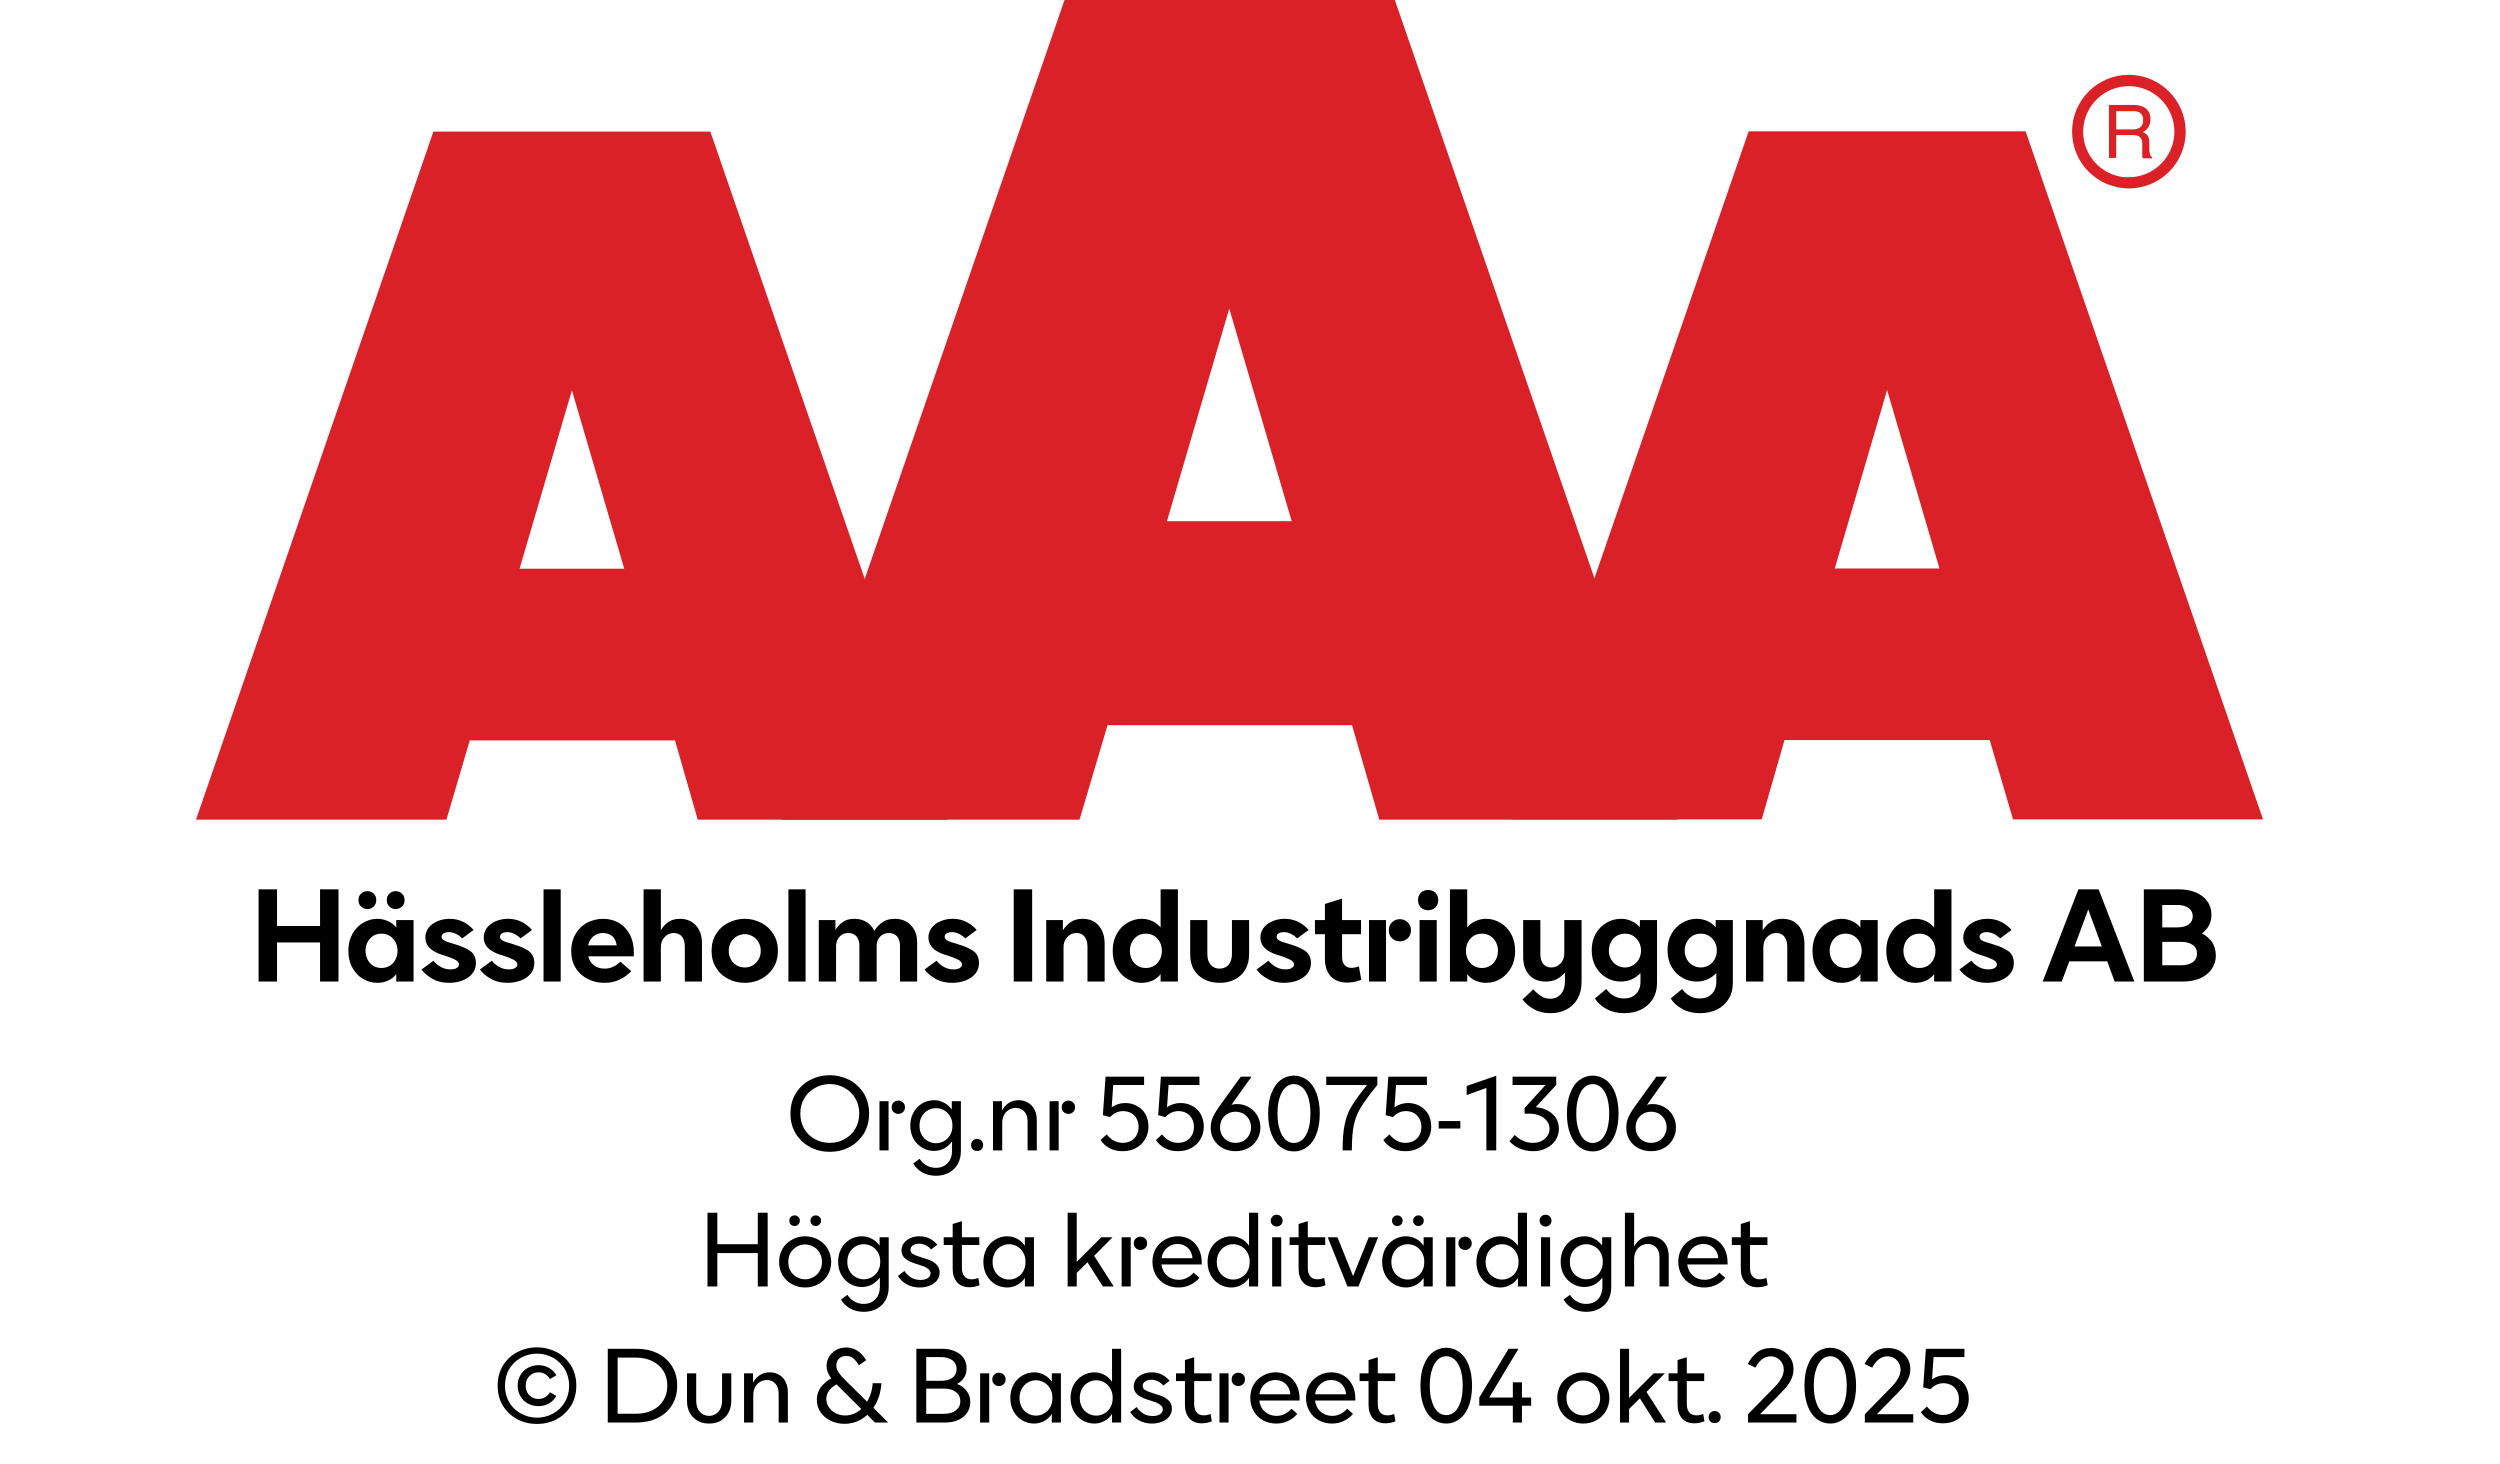
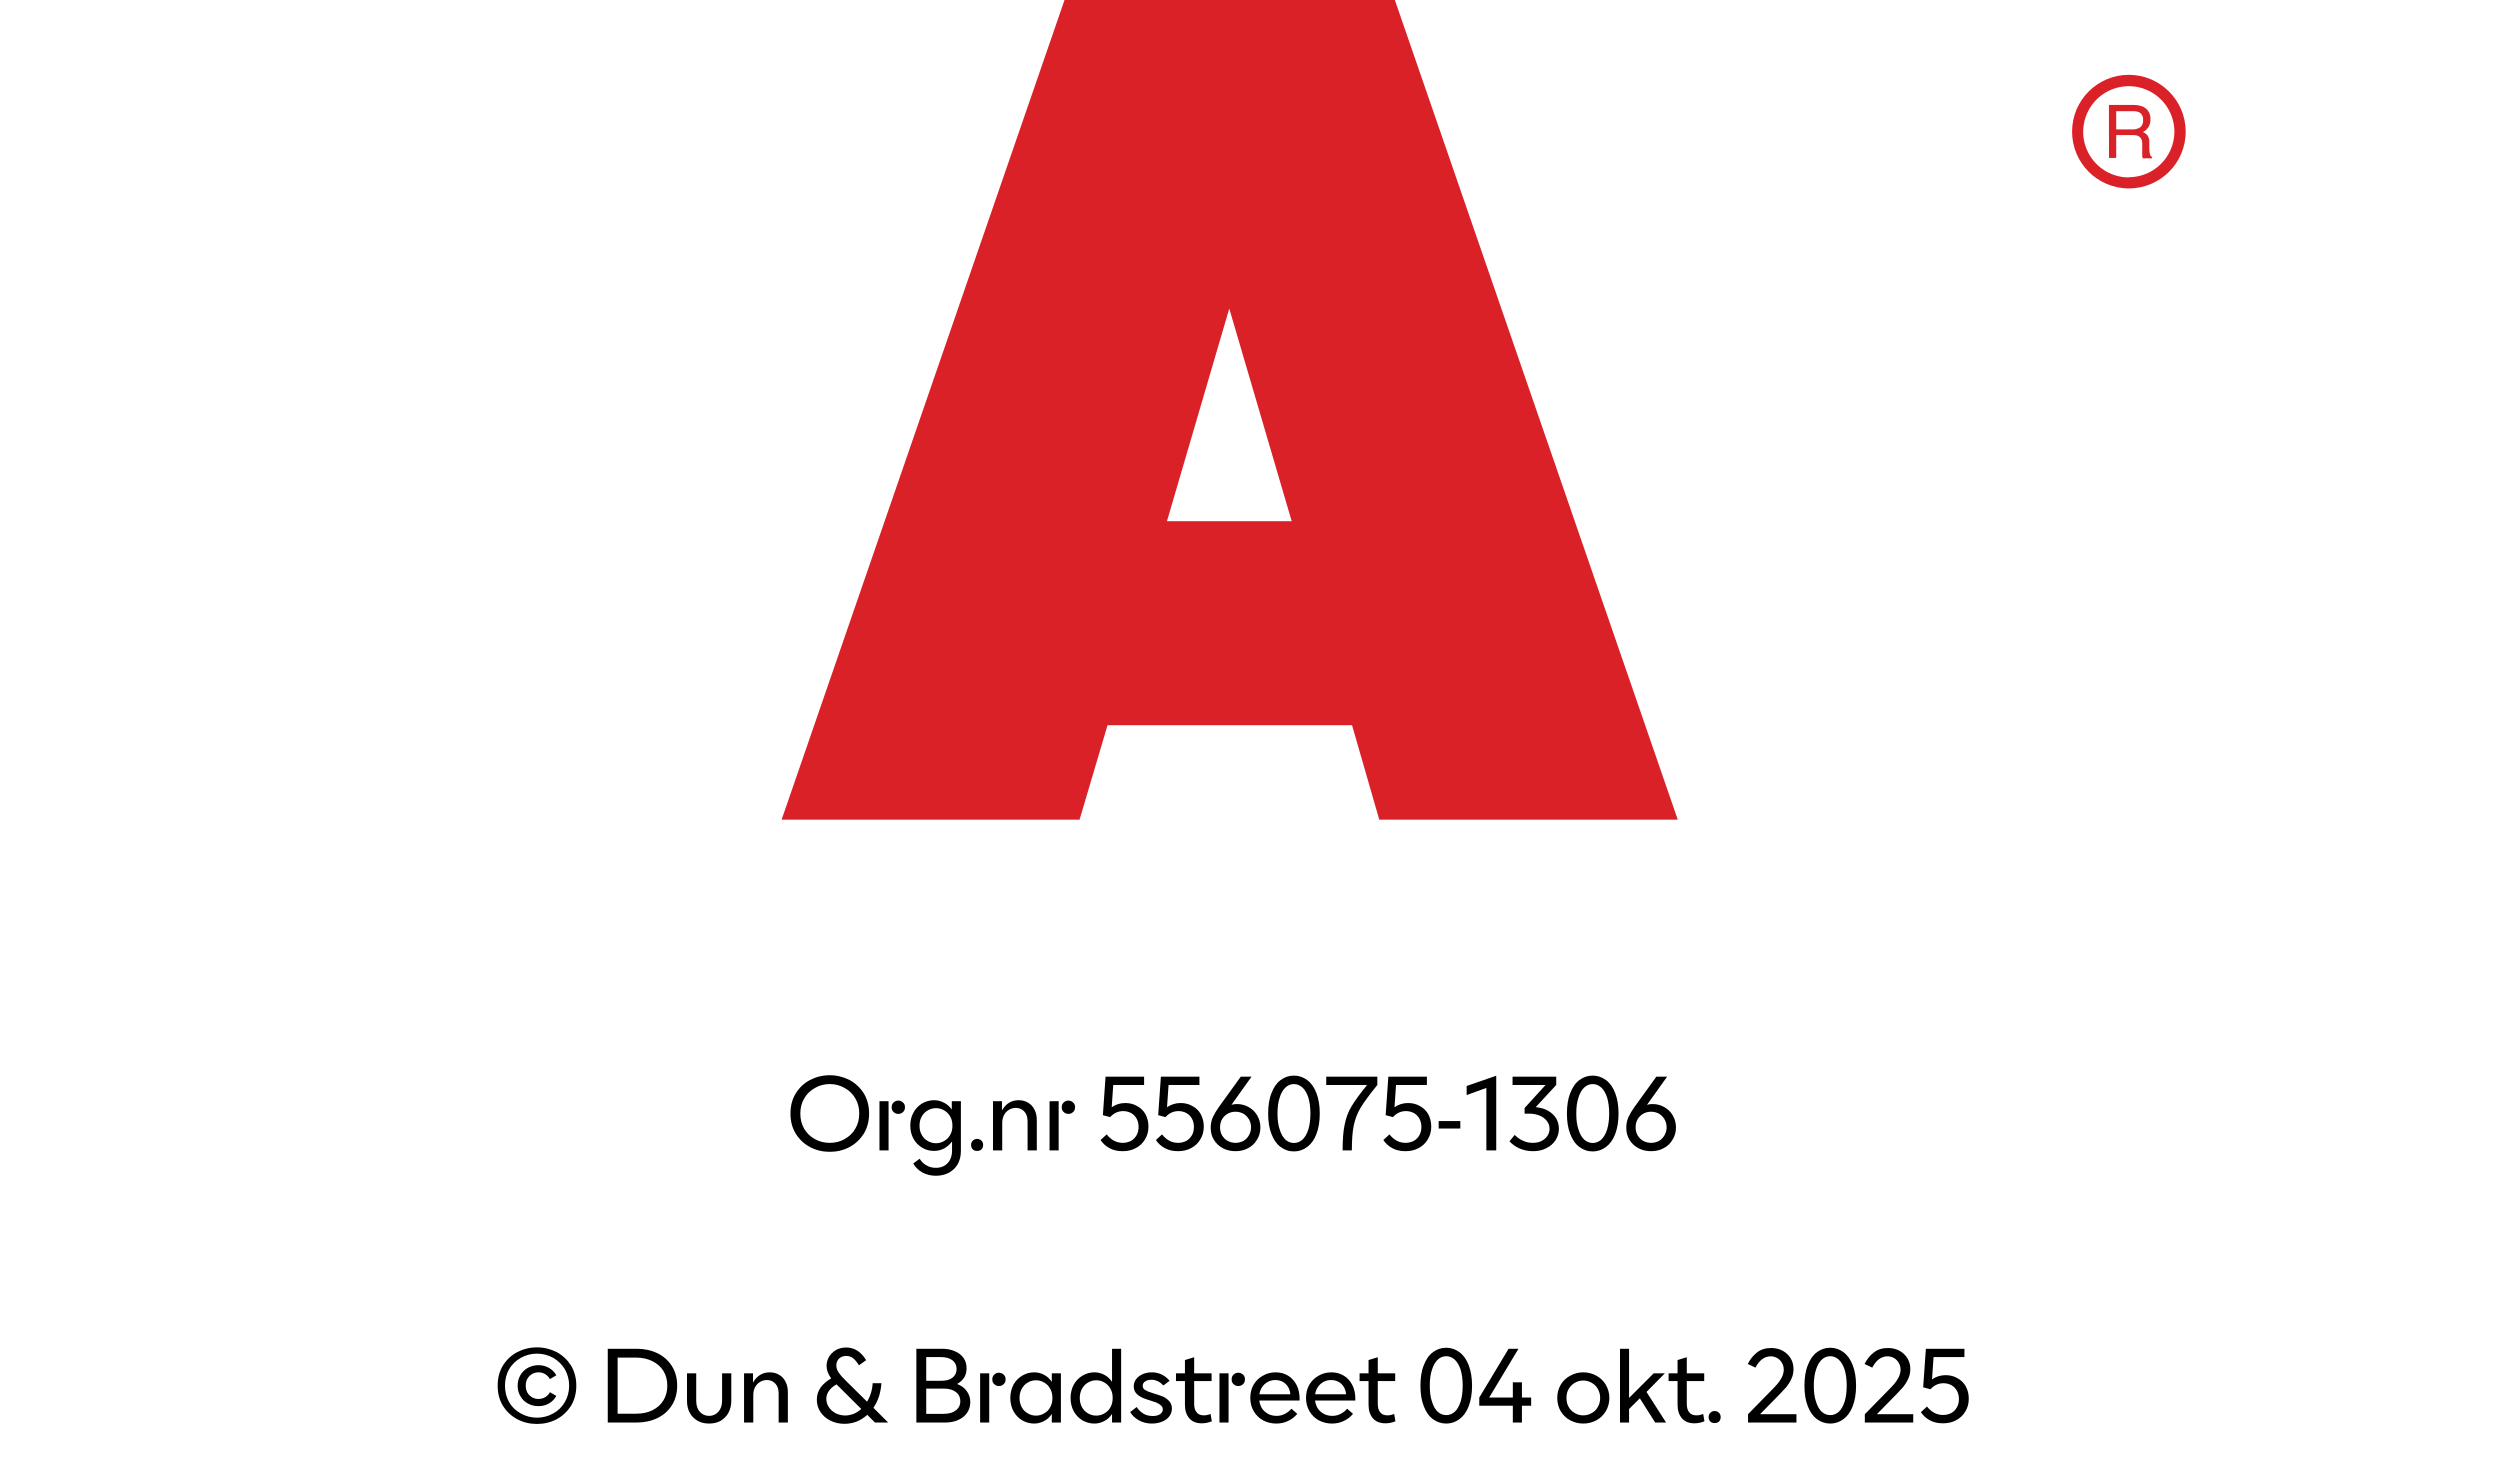
<svg xmlns="http://www.w3.org/2000/svg" width="100%" xml:space="preserve" viewBox="0 0 305.0 178.55" height="100%" version="1.1">
  <g fill="#da2128" transform="translate(23.91,0.0)">
-     <path d="M61.215 100 L91.726 100 L62.752 16.058 L28.963 16.058 L0 100 L30.557 100 L33.402 90.327 L58.439 90.327 ZM39.479 69.387 L45.863 47.616 L52.248 69.387 Z" fill-rule="evenodd" />
    <path d="M144.361 100 L180.778 100 L146.262 0 L105.963 0 L71.446 100 L107.796 100 L111.21 88.472 L141.038 88.472 ZM118.459 63.583 L126.061 37.647 L133.675 63.583 Z" fill-rule="evenodd" />
-     <path d="M193.798 90.292 L218.835 90.292 L221.68 99.966 L252.179 99.966 L223.216 16.024 L189.428 16.024 L160.453 99.966 L191.021 99.966 ZM199.932 69.352 L206.316 47.582 L212.701 69.352 Z" fill-rule="evenodd" />
    <path d="M235.814 9.127 C231.987 9.127 228.884 12.23 228.884 16.058 C228.884 19.886 231.987 22.989 235.814 22.988 C239.642 22.988 242.745 19.886 242.745 16.058 C242.732 12.235 239.637 9.14 235.814 9.127 ZM235.814 21.646 C233.562 21.65 231.53 20.297 230.665 18.218 C229.8 16.139 230.273 13.743 231.864 12.15 C233.454 10.556 235.849 10.077 237.93 10.938 C240.011 11.799 241.368 13.829 241.368 16.081 C241.349 19.138 238.872 21.61 235.814 21.623 ZM233.379 12.803 L236.338 12.803 C236.75 12.793 237.161 12.866 237.544 13.019 C238.135 13.293 238.494 13.906 238.443 14.556 C238.461 14.893 238.374 15.227 238.193 15.512 C238.029 15.771 237.797 15.98 237.521 16.115 C237.745 16.196 237.942 16.338 238.09 16.524 C238.246 16.768 238.322 17.055 238.307 17.344 L238.307 18.209 C238.31 18.396 238.333 18.583 238.375 18.766 C238.399 18.934 238.5 19.082 238.648 19.165 L238.648 19.313 L237.51 19.313 C237.482 19.242 237.459 19.17 237.442 19.096 C237.442 19.005 237.442 18.835 237.442 18.584 L237.442 17.446 C237.458 17.097 237.278 16.767 236.975 16.593 C236.732 16.501 236.472 16.463 236.213 16.479 L234.267 16.479 L234.267 19.267 L233.39 19.267 ZM236.235 15.785 C236.573 15.806 236.908 15.718 237.191 15.534 C237.453 15.318 237.587 14.983 237.544 14.647 C237.589 14.258 237.396 13.881 237.055 13.691 C236.831 13.6 236.59 13.558 236.349 13.565 L234.267 13.565 L234.267 15.785 Z" fill-rule="evenodd" />
  </g>
  <g transform="translate(0.0,100.0)">
-     <path fill="#000000" d="M10.688 -11.25 L8.438 -11.25 L8.438 -6.781 L3.188 -6.781 L3.188 -11.25 L0.938 -11.25 L0.938 0 L3.188 0 L3.188 -4.766 L8.438 -4.766 L8.438 0 L10.688 0 L10.688 -11.25 ZM13.672 -0.328 C14.219 0 14.797 0.156 15.438 0.156 C15.906 0.156 16.328 0.062 16.719 -0.109 C17.109 -0.281 17.453 -0.547 17.734 -0.906 L17.734 0 L19.844 0 L19.844 -7.5 L17.734 -7.5 L17.734 -6.594 C17.453 -6.938 17.109 -7.203 16.719 -7.375 C16.328 -7.547 15.906 -7.656 15.438 -7.656 C14.797 -7.656 14.219 -7.484 13.672 -7.156 C13.125 -6.844 12.703 -6.391 12.375 -5.797 C12.047 -5.203 11.891 -4.531 11.891 -3.75 C11.891 -2.969 12.047 -2.281 12.375 -1.703 C12.703 -1.094 13.125 -0.656 13.672 -0.328 ZM16.906 -1.906 C16.609 -1.734 16.281 -1.656 15.938 -1.656 C15.578 -1.656 15.25 -1.734 14.953 -1.906 C14.656 -2.094 14.422 -2.328 14.25 -2.656 C14.078 -2.969 13.984 -3.344 13.984 -3.75 C13.984 -4.156 14.078 -4.516 14.25 -4.844 C14.422 -5.156 14.656 -5.406 14.953 -5.594 C15.25 -5.766 15.578 -5.844 15.938 -5.844 C16.281 -5.844 16.609 -5.766 16.906 -5.594 C17.219 -5.406 17.453 -5.156 17.625 -4.844 C17.797 -4.516 17.891 -4.156 17.891 -3.75 C17.891 -3.344 17.797 -2.969 17.625 -2.656 C17.453 -2.328 17.219 -2.094 16.906 -1.906 ZM13.438 -9.156 C13.641 -8.953 13.906 -8.844 14.219 -8.844 C14.516 -8.844 14.781 -8.953 14.984 -9.156 C15.188 -9.344 15.297 -9.609 15.297 -9.938 C15.297 -10.266 15.188 -10.531 14.984 -10.719 C14.781 -10.922 14.516 -11.031 14.219 -11.031 C13.906 -11.031 13.641 -10.922 13.438 -10.719 C13.219 -10.531 13.125 -10.266 13.125 -9.938 C13.125 -9.609 13.219 -9.344 13.438 -9.156 ZM16.891 -9.156 C17.094 -8.953 17.344 -8.844 17.656 -8.844 C17.969 -8.844 18.219 -8.953 18.438 -9.156 C18.641 -9.344 18.75 -9.609 18.75 -9.938 C18.75 -10.266 18.641 -10.531 18.438 -10.719 C18.219 -10.922 17.969 -11.031 17.656 -11.031 C17.344 -11.031 17.094 -10.922 16.891 -10.719 C16.672 -10.531 16.578 -10.266 16.578 -9.938 C16.578 -9.609 16.672 -9.344 16.891 -9.156 ZM22.156 -0.328 C22.734 0 23.406 0.156 24.172 0.156 C24.75 0.156 25.297 0.062 25.797 -0.125 C26.297 -0.312 26.703 -0.594 27 -0.953 C27.297 -1.312 27.453 -1.75 27.453 -2.25 C27.453 -2.906 27.219 -3.391 26.781 -3.719 C26.328 -4.031 25.719 -4.312 24.953 -4.531 L24.719 -4.609 C24.203 -4.75 23.828 -4.875 23.594 -5 C23.375 -5.109 23.266 -5.281 23.266 -5.469 C23.266 -5.625 23.344 -5.766 23.484 -5.859 C23.641 -5.969 23.859 -6.031 24.141 -6.031 C24.453 -6.031 24.75 -5.953 25.047 -5.797 C25.344 -5.656 25.578 -5.469 25.781 -5.266 L27.172 -6.297 C26.359 -7.203 25.391 -7.656 24.234 -7.656 C23.672 -7.656 23.172 -7.547 22.719 -7.344 C22.281 -7.156 21.906 -6.875 21.656 -6.531 C21.406 -6.172 21.281 -5.797 21.281 -5.375 C21.281 -4.406 21.938 -3.719 23.266 -3.281 L23.578 -3.188 C24.094 -3.031 24.531 -2.859 24.875 -2.688 C25.219 -2.516 25.391 -2.312 25.391 -2.078 C25.391 -1.906 25.281 -1.766 25.109 -1.656 C24.922 -1.531 24.672 -1.484 24.344 -1.484 C23.906 -1.484 23.484 -1.594 23.125 -1.812 C22.75 -2.031 22.469 -2.281 22.281 -2.547 L20.813 -1.469 C21.141 -1.031 21.594 -0.641 22.156 -0.328 ZM29.281 -0.328 C29.859 0 30.531 0.156 31.297 0.156 C31.875 0.156 32.422 0.062 32.922 -0.125 C33.422 -0.312 33.828 -0.594 34.125 -0.953 C34.422 -1.312 34.578 -1.75 34.578 -2.25 C34.578 -2.906 34.344 -3.391 33.906 -3.719 C33.453 -4.031 32.844 -4.312 32.078 -4.531 L31.844 -4.609 C31.328 -4.75 30.953 -4.875 30.719 -5 C30.5 -5.109 30.391 -5.281 30.391 -5.469 C30.391 -5.625 30.469 -5.766 30.609 -5.859 C30.766 -5.969 30.984 -6.031 31.266 -6.031 C31.578 -6.031 31.875 -5.953 32.172 -5.797 C32.469 -5.656 32.703 -5.469 32.906 -5.266 L34.297 -6.297 C33.484 -7.203 32.516 -7.656 31.359 -7.656 C30.797 -7.656 30.297 -7.547 29.844 -7.344 C29.406 -7.156 29.031 -6.875 28.781 -6.531 C28.531 -6.172 28.406 -5.797 28.406 -5.375 C28.406 -4.406 29.063 -3.719 30.391 -3.281 L30.703 -3.188 C31.219 -3.031 31.656 -2.859 32 -2.688 C32.344 -2.516 32.516 -2.312 32.516 -2.078 C32.516 -1.906 32.406 -1.766 32.234 -1.656 C32.047 -1.531 31.797 -1.484 31.469 -1.484 C31.031 -1.484 30.609 -1.594 30.25 -1.812 C29.875 -2.031 29.594 -2.281 29.406 -2.547 L27.938 -1.469 C28.266 -1.031 28.719 -0.641 29.281 -0.328 ZM35.703 -11.25 L35.703 0 L37.797 0 L37.797 -11.25 L35.703 -11.25 ZM46.719 -3.078 L46.719 -3.594 C46.719 -4.375 46.563 -5.078 46.25 -5.703 C45.938 -6.312 45.5 -6.781 44.938 -7.141 C44.36 -7.469 43.719 -7.656 42.969 -7.656 C42.235 -7.656 41.578 -7.469 40.969 -7.156 C40.375 -6.812 39.906 -6.344 39.578 -5.75 C39.235 -5.156 39.078 -4.469 39.078 -3.719 C39.078 -2.953 39.25 -2.266 39.61 -1.672 C39.969 -1.094 40.453 -0.641 41.078 -0.328 C41.688 0 42.375 0.156 43.125 0.156 C43.813 0.156 44.422 0.031 44.969 -0.234 C45.531 -0.484 46 -0.844 46.406 -1.266 L45.078 -2.422 C44.485 -1.844 43.844 -1.578 43.156 -1.578 C42.656 -1.578 42.219 -1.703 41.875 -1.969 C41.516 -2.219 41.281 -2.594 41.156 -3.078 L46.719 -3.078 ZM44.625 -4.422 L41.141 -4.422 C41.235 -4.875 41.453 -5.234 41.781 -5.516 C42.094 -5.781 42.485 -5.922 42.953 -5.922 C43.406 -5.922 43.781 -5.781 44.094 -5.531 C44.391 -5.266 44.563 -4.906 44.625 -4.422 ZM47.906 -11.25 L47.906 0 L50.016 0 L50.016 -4.188 C50.016 -4.688 50.156 -5.094 50.469 -5.422 C50.766 -5.75 51.156 -5.922 51.594 -5.922 C52.016 -5.922 52.344 -5.781 52.578 -5.5 C52.813 -5.219 52.938 -4.812 52.938 -4.297 L52.938 0 L55.031 0 L55.031 -4.672 C55.031 -5.578 54.781 -6.297 54.297 -6.844 C53.813 -7.375 53.156 -7.656 52.344 -7.656 C51.781 -7.656 51.297 -7.516 50.922 -7.266 C50.547 -7 50.25 -6.656 50.016 -6.25 L50.016 -11.25 L47.906 -11.25 ZM58.219 -0.328 C58.844 0 59.516 0.156 60.25 0.156 C60.969 0.156 61.656 0 62.281 -0.328 C62.891 -0.656 63.375 -1.094 63.75 -1.703 C64.11 -2.281 64.297 -2.969 64.297 -3.75 C64.297 -4.531 64.11 -5.203 63.75 -5.797 C63.375 -6.391 62.891 -6.844 62.281 -7.156 C61.656 -7.484 60.969 -7.656 60.25 -7.656 C59.516 -7.656 58.844 -7.484 58.219 -7.156 C57.594 -6.844 57.11 -6.391 56.75 -5.797 C56.375 -5.203 56.203 -4.531 56.203 -3.75 C56.203 -2.969 56.375 -2.281 56.75 -1.703 C57.11 -1.094 57.594 -0.656 58.219 -0.328 ZM61.219 -1.969 C60.922 -1.797 60.594 -1.719 60.25 -1.719 C59.906 -1.719 59.578 -1.797 59.281 -1.969 C58.969 -2.156 58.735 -2.391 58.563 -2.703 C58.391 -3 58.297 -3.344 58.297 -3.75 C58.297 -4.141 58.391 -4.484 58.563 -4.797 C58.735 -5.094 58.969 -5.344 59.281 -5.516 C59.578 -5.688 59.906 -5.781 60.25 -5.781 C60.594 -5.781 60.922 -5.688 61.219 -5.516 C61.531 -5.344 61.766 -5.094 61.938 -4.797 C62.11 -4.484 62.203 -4.141 62.203 -3.75 C62.203 -3.344 62.11 -3 61.938 -2.703 C61.766 -2.391 61.531 -2.156 61.219 -1.969 ZM65.578 -11.25 L65.578 0 L67.672 0 L67.672 -11.25 L65.578 -11.25 ZM69.282 -7.5 L69.282 0 L71.391 0 L71.391 -4.312 C71.391 -4.781 71.532 -5.172 71.813 -5.469 C72.094 -5.781 72.453 -5.922 72.907 -5.922 C73.297 -5.922 73.625 -5.781 73.875 -5.516 C74.11 -5.234 74.235 -4.875 74.235 -4.406 L74.235 0 L76.344 0 L76.344 -4.312 C76.344 -4.781 76.469 -5.172 76.766 -5.469 C77.032 -5.781 77.407 -5.922 77.844 -5.922 C78.25 -5.922 78.578 -5.781 78.828 -5.516 C79.063 -5.234 79.188 -4.875 79.188 -4.406 L79.188 0 L81.282 0 L81.282 -4.781 C81.282 -5.344 81.172 -5.844 80.953 -6.281 C80.719 -6.703 80.407 -7.031 80.016 -7.281 C79.594 -7.531 79.125 -7.656 78.578 -7.656 C77.985 -7.656 77.5 -7.531 77.11 -7.281 C76.719 -7.031 76.36 -6.656 76.047 -6.188 C75.844 -6.641 75.532 -7 75.11 -7.266 C74.688 -7.516 74.203 -7.656 73.641 -7.656 C73.063 -7.656 72.594 -7.531 72.235 -7.281 C71.875 -7.031 71.563 -6.703 71.313 -6.297 L71.313 -7.5 L69.282 -7.5 ZM83.532 -0.328 C84.11 0 84.782 0.156 85.547 0.156 C86.125 0.156 86.672 0.062 87.172 -0.125 C87.672 -0.312 88.078 -0.594 88.375 -0.953 C88.672 -1.312 88.828 -1.75 88.828 -2.25 C88.828 -2.906 88.594 -3.391 88.157 -3.719 C87.703 -4.031 87.094 -4.312 86.328 -4.531 L86.094 -4.609 C85.578 -4.75 85.203 -4.875 84.969 -5 C84.75 -5.109 84.641 -5.281 84.641 -5.469 C84.641 -5.625 84.719 -5.766 84.86 -5.859 C85.016 -5.969 85.235 -6.031 85.516 -6.031 C85.828 -6.031 86.125 -5.953 86.422 -5.797 C86.719 -5.656 86.953 -5.469 87.157 -5.266 L88.547 -6.297 C87.735 -7.203 86.766 -7.656 85.61 -7.656 C85.047 -7.656 84.547 -7.547 84.094 -7.344 C83.657 -7.156 83.282 -6.875 83.032 -6.531 C82.782 -6.172 82.657 -5.797 82.657 -5.375 C82.657 -4.406 83.313 -3.719 84.641 -3.281 L84.953 -3.188 C85.469 -3.031 85.907 -2.859 86.25 -2.688 C86.594 -2.516 86.766 -2.312 86.766 -2.078 C86.766 -1.906 86.657 -1.766 86.485 -1.656 C86.297 -1.531 86.047 -1.484 85.719 -1.484 C85.282 -1.484 84.86 -1.594 84.5 -1.812 C84.125 -2.031 83.844 -2.281 83.657 -2.547 L82.188 -1.469 C82.516 -1.031 82.969 -0.641 83.532 -0.328 ZM93.063 -11.25 L93.063 0 L95.313 0 L95.313 -11.25 L93.063 -11.25 ZM97.032 -7.5 L97.032 0 L99.141 0 L99.141 -4.172 C99.141 -4.672 99.282 -5.094 99.594 -5.422 C99.891 -5.75 100.266 -5.922 100.719 -5.922 C101.141 -5.922 101.469 -5.781 101.703 -5.484 C101.938 -5.188 102.063 -4.781 102.063 -4.25 L102.063 0 L104.157 0 L104.157 -4.625 C104.157 -5.531 103.907 -6.281 103.438 -6.828 C102.969 -7.375 102.297 -7.656 101.469 -7.656 C100.891 -7.656 100.407 -7.516 100.032 -7.266 C99.657 -7.016 99.344 -6.672 99.063 -6.25 L99.063 -7.5 L97.032 -7.5 ZM106.922 -0.328 C107.469 0 108.047 0.156 108.688 0.156 C109.157 0.156 109.579 0.062 109.969 -0.109 C110.36 -0.281 110.704 -0.547 110.985 -0.906 L110.985 0 L113.094 0 L113.094 -11.25 L110.985 -11.25 L110.985 -6.594 C110.704 -6.938 110.36 -7.203 109.969 -7.375 C109.579 -7.547 109.157 -7.656 108.688 -7.656 C108.047 -7.656 107.469 -7.484 106.922 -7.156 C106.375 -6.844 105.954 -6.391 105.625 -5.797 C105.297 -5.203 105.141 -4.531 105.141 -3.75 C105.141 -2.969 105.297 -2.281 105.625 -1.703 C105.954 -1.094 106.375 -0.656 106.922 -0.328 ZM110.157 -1.906 C109.86 -1.734 109.532 -1.656 109.188 -1.656 C108.829 -1.656 108.5 -1.734 108.204 -1.906 C107.907 -2.094 107.672 -2.328 107.5 -2.656 C107.329 -2.969 107.235 -3.344 107.235 -3.75 C107.235 -4.156 107.329 -4.516 107.5 -4.844 C107.672 -5.156 107.907 -5.406 108.204 -5.594 C108.5 -5.766 108.829 -5.844 109.188 -5.844 C109.532 -5.844 109.86 -5.766 110.157 -5.594 C110.469 -5.406 110.704 -5.156 110.875 -4.844 C111.047 -4.516 111.141 -4.156 111.141 -3.75 C111.141 -3.344 111.047 -2.969 110.875 -2.656 C110.704 -2.328 110.469 -2.094 110.157 -1.906 ZM116.344 -0.25 C116.891 0.031 117.5 0.156 118.188 0.156 C118.86 0.156 119.469 0.031 120.032 -0.25 C120.579 -0.531 121 -0.922 121.313 -1.453 C121.625 -1.969 121.782 -2.609 121.782 -3.344 L121.782 -7.5 L119.688 -7.5 L119.688 -3.344 C119.688 -2.781 119.532 -2.344 119.266 -2.031 C118.969 -1.719 118.61 -1.578 118.188 -1.578 C117.75 -1.578 117.391 -1.719 117.11 -2.031 C116.829 -2.344 116.688 -2.781 116.688 -3.344 L116.688 -7.5 L114.594 -7.5 L114.594 -3.344 C114.594 -2.609 114.735 -1.969 115.047 -1.453 C115.36 -0.922 115.782 -0.531 116.344 -0.25 ZM124.032 -0.328 C124.61 0 125.282 0.156 126.047 0.156 C126.625 0.156 127.172 0.062 127.672 -0.125 C128.172 -0.312 128.579 -0.594 128.875 -0.953 C129.172 -1.312 129.329 -1.75 129.329 -2.25 C129.329 -2.906 129.094 -3.391 128.657 -3.719 C128.204 -4.031 127.594 -4.312 126.829 -4.531 L126.594 -4.609 C126.079 -4.75 125.704 -4.875 125.469 -5 C125.25 -5.109 125.141 -5.281 125.141 -5.469 C125.141 -5.625 125.219 -5.766 125.36 -5.859 C125.516 -5.969 125.735 -6.031 126.016 -6.031 C126.329 -6.031 126.625 -5.953 126.922 -5.797 C127.219 -5.656 127.454 -5.469 127.657 -5.266 L129.047 -6.297 C128.235 -7.203 127.266 -7.656 126.11 -7.656 C125.547 -7.656 125.047 -7.547 124.594 -7.344 C124.157 -7.156 123.782 -6.875 123.532 -6.531 C123.282 -6.172 123.157 -5.797 123.157 -5.375 C123.157 -4.406 123.813 -3.719 125.141 -3.281 L125.454 -3.188 C125.969 -3.031 126.407 -2.859 126.75 -2.688 C127.094 -2.516 127.266 -2.312 127.266 -2.078 C127.266 -1.906 127.157 -1.766 126.985 -1.656 C126.797 -1.531 126.547 -1.484 126.219 -1.484 C125.782 -1.484 125.36 -1.594 125 -1.812 C124.625 -2.031 124.344 -2.281 124.157 -2.547 L122.688 -1.469 C123.016 -1.031 123.469 -0.641 124.032 -0.328 ZM135.469 -0.219 L135.172 -1.859 C134.844 -1.734 134.547 -1.672 134.266 -1.672 C133.907 -1.672 133.625 -1.781 133.422 -2.031 C133.219 -2.25 133.125 -2.578 133.125 -2.984 L133.125 -5.781 L135.438 -5.781 L135.438 -7.5 L133.125 -7.5 L133.125 -10.125 L131.032 -9.469 L131.032 -7.5 L129.813 -7.5 L129.813 -5.781 L131.032 -5.781 L131.032 -2.781 C131.032 -1.859 131.266 -1.156 131.735 -0.641 C132.219 -0.125 132.891 0.125 133.75 0.125 C134.329 0.125 134.907 0.016 135.469 -0.219 ZM139.219 -5.281 C139.469 -5.031 139.797 -4.906 140.172 -4.906 C140.547 -4.906 140.876 -5.031 141.141 -5.281 C141.391 -5.516 141.532 -5.844 141.532 -6.266 C141.532 -6.656 141.391 -6.984 141.126 -7.234 C140.86 -7.484 140.547 -7.609 140.172 -7.609 C139.797 -7.609 139.469 -7.484 139.219 -7.234 C138.954 -6.984 138.829 -6.656 138.829 -6.266 C138.829 -5.844 138.954 -5.531 139.219 -5.281 ZM136.407 -7.5 L136.407 0 L138.485 0 L138.485 -7.5 L136.407 -7.5 ZM142.579 -7.5 L142.579 0 L144.672 0 L144.672 -7.5 L142.579 -7.5 ZM142.735 -9.031 C142.969 -8.812 143.282 -8.703 143.626 -8.703 C143.969 -8.703 144.266 -8.812 144.501 -9.031 C144.735 -9.266 144.86 -9.562 144.86 -9.938 C144.86 -10.312 144.735 -10.609 144.501 -10.844 C144.266 -11.062 143.969 -11.172 143.626 -11.172 C143.282 -11.172 142.969 -11.062 142.735 -10.844 C142.501 -10.609 142.391 -10.312 142.391 -9.938 C142.391 -9.562 142.501 -9.266 142.735 -9.031 ZM152.454 -0.328 C151.907 0 151.313 0.156 150.688 0.156 C150.219 0.156 149.782 0.062 149.407 -0.109 C149.001 -0.281 148.657 -0.547 148.391 -0.906 L148.391 0 L146.282 0 L146.282 -11.25 L148.391 -11.25 L148.391 -6.594 C148.657 -6.938 149.001 -7.203 149.407 -7.375 C149.782 -7.547 150.219 -7.656 150.688 -7.656 C151.313 -7.656 151.907 -7.484 152.454 -7.156 C152.985 -6.844 153.422 -6.391 153.751 -5.797 C154.079 -5.203 154.235 -4.531 154.235 -3.75 C154.235 -2.969 154.079 -2.281 153.751 -1.703 C153.422 -1.094 152.985 -0.656 152.454 -0.328 ZM149.204 -1.906 C149.501 -1.734 149.829 -1.656 150.188 -1.656 C150.532 -1.656 150.86 -1.734 151.157 -1.906 C151.469 -2.094 151.704 -2.328 151.876 -2.656 C152.047 -2.969 152.141 -3.344 152.141 -3.75 C152.141 -4.156 152.047 -4.516 151.876 -4.844 C151.704 -5.156 151.469 -5.406 151.157 -5.594 C150.86 -5.766 150.532 -5.844 150.188 -5.844 C149.829 -5.844 149.501 -5.766 149.204 -5.594 C148.907 -5.406 148.672 -5.156 148.501 -4.844 C148.329 -4.516 148.235 -4.156 148.235 -3.75 C148.235 -3.344 148.329 -2.969 148.501 -2.656 C148.672 -2.328 148.907 -2.094 149.204 -1.906 ZM156.563 3.391 C157.141 3.719 157.813 3.859 158.563 3.859 C159.266 3.859 159.891 3.719 160.469 3.422 C161.032 3.141 161.485 2.719 161.829 2.141 C162.157 1.562 162.344 0.875 162.344 0.078 L162.344 -7.5 L160.235 -7.5 L160.235 -3.469 C160.235 -2.969 160.094 -2.531 159.782 -2.219 C159.485 -1.891 159.094 -1.719 158.657 -1.719 C158.219 -1.719 157.907 -1.859 157.657 -2.156 C157.422 -2.453 157.313 -2.859 157.313 -3.406 L157.313 -7.5 L155.219 -7.5 L155.219 -3.031 C155.219 -2.094 155.454 -1.375 155.938 -0.828 C156.407 -0.281 157.094 0 157.954 0 C158.501 0 158.954 -0.094 159.329 -0.297 C159.704 -0.5 160.032 -0.781 160.313 -1.094 L160.313 0 C160.313 0.656 160.141 1.156 159.813 1.531 C159.485 1.906 159.063 2.094 158.532 2.094 C158.11 2.094 157.735 2 157.407 1.781 C157.094 1.578 156.766 1.297 156.454 0.953 L155.141 2.188 C155.516 2.672 155.985 3.078 156.563 3.391 ZM165.407 3.359 C166.032 3.703 166.766 3.859 167.563 3.859 C168.282 3.859 168.969 3.719 169.563 3.438 C170.157 3.156 170.657 2.719 171.016 2.156 C171.36 1.609 171.548 0.938 171.548 0.156 L171.548 -7.5 L169.454 -7.5 L169.454 -6.625 C169.157 -6.953 168.829 -7.219 168.423 -7.391 C168.032 -7.562 167.594 -7.656 167.141 -7.656 C166.501 -7.656 165.907 -7.484 165.376 -7.172 C164.829 -6.844 164.391 -6.406 164.063 -5.828 C163.735 -5.25 163.579 -4.578 163.579 -3.828 C163.579 -3.062 163.735 -2.391 164.063 -1.812 C164.391 -1.234 164.829 -0.781 165.376 -0.469 C165.907 -0.156 166.501 0 167.141 0 C168.063 0 168.86 -0.344 169.532 -1.031 L169.532 0 C169.532 0.656 169.344 1.156 168.969 1.516 C168.61 1.891 168.126 2.062 167.501 2.062 C167.063 2.062 166.657 1.969 166.298 1.75 C165.923 1.547 165.61 1.266 165.36 0.906 L163.969 2.062 C164.298 2.594 164.782 3.031 165.407 3.359 ZM168.61 -1.984 C168.313 -1.812 167.985 -1.719 167.641 -1.719 C167.282 -1.719 166.954 -1.812 166.657 -1.984 C166.344 -2.156 166.11 -2.406 165.938 -2.719 C165.766 -3.031 165.673 -3.391 165.673 -3.781 C165.673 -4.188 165.766 -4.531 165.938 -4.844 C166.11 -5.156 166.344 -5.406 166.657 -5.594 C166.954 -5.766 167.282 -5.844 167.641 -5.844 C167.985 -5.844 168.313 -5.766 168.61 -5.594 C168.907 -5.406 169.157 -5.156 169.329 -4.844 C169.501 -4.531 169.594 -4.188 169.594 -3.781 C169.594 -3.391 169.501 -3.031 169.329 -2.719 C169.157 -2.406 168.907 -2.156 168.61 -1.984 ZM174.657 3.359 C175.282 3.703 176.016 3.859 176.813 3.859 C177.532 3.859 178.219 3.719 178.813 3.438 C179.407 3.156 179.907 2.719 180.266 2.156 C180.61 1.609 180.798 0.938 180.798 0.156 L180.798 -7.5 L178.704 -7.5 L178.704 -6.625 C178.407 -6.953 178.079 -7.219 177.673 -7.391 C177.282 -7.562 176.844 -7.656 176.391 -7.656 C175.751 -7.656 175.157 -7.484 174.626 -7.172 C174.079 -6.844 173.641 -6.406 173.313 -5.828 C172.985 -5.25 172.829 -4.578 172.829 -3.828 C172.829 -3.062 172.985 -2.391 173.313 -1.812 C173.641 -1.234 174.079 -0.781 174.626 -0.469 C175.157 -0.156 175.751 0 176.391 0 C177.313 0 178.11 -0.344 178.782 -1.031 L178.782 0 C178.782 0.656 178.594 1.156 178.219 1.516 C177.86 1.891 177.376 2.062 176.751 2.062 C176.313 2.062 175.907 1.969 175.548 1.75 C175.173 1.547 174.86 1.266 174.61 0.906 L173.219 2.062 C173.548 2.594 174.032 3.031 174.657 3.359 ZM177.86 -1.984 C177.563 -1.812 177.235 -1.719 176.891 -1.719 C176.532 -1.719 176.204 -1.812 175.907 -1.984 C175.594 -2.156 175.36 -2.406 175.188 -2.719 C175.016 -3.031 174.923 -3.391 174.923 -3.781 C174.923 -4.188 175.016 -4.531 175.188 -4.844 C175.36 -5.156 175.594 -5.406 175.907 -5.594 C176.204 -5.766 176.532 -5.844 176.891 -5.844 C177.235 -5.844 177.563 -5.766 177.86 -5.594 C178.157 -5.406 178.407 -5.156 178.579 -4.844 C178.751 -4.531 178.844 -4.188 178.844 -3.781 C178.844 -3.391 178.751 -3.031 178.579 -2.719 C178.407 -2.406 178.157 -2.156 177.86 -1.984 ZM182.407 -7.5 L182.407 0 L184.516 0 L184.516 -4.172 C184.516 -4.672 184.657 -5.094 184.969 -5.422 C185.266 -5.75 185.641 -5.922 186.094 -5.922 C186.516 -5.922 186.844 -5.781 187.079 -5.484 C187.313 -5.188 187.438 -4.781 187.438 -4.25 L187.438 0 L189.532 0 L189.532 -4.625 C189.532 -5.531 189.282 -6.281 188.813 -6.828 C188.344 -7.375 187.673 -7.656 186.844 -7.656 C186.266 -7.656 185.782 -7.516 185.407 -7.266 C185.032 -7.016 184.719 -6.672 184.438 -6.25 L184.438 -7.5 L182.407 -7.5 ZM192.298 -0.328 C192.844 0 193.423 0.156 194.063 0.156 C194.532 0.156 194.954 0.062 195.344 -0.109 C195.735 -0.281 196.079 -0.547 196.36 -0.906 L196.36 0 L198.469 0 L198.469 -7.5 L196.36 -7.5 L196.36 -6.594 C196.079 -6.938 195.735 -7.203 195.344 -7.375 C194.954 -7.547 194.532 -7.656 194.063 -7.656 C193.423 -7.656 192.844 -7.484 192.298 -7.156 C191.751 -6.844 191.329 -6.391 191.001 -5.797 C190.673 -5.203 190.516 -4.531 190.516 -3.75 C190.516 -2.969 190.673 -2.281 191.001 -1.703 C191.329 -1.094 191.751 -0.656 192.298 -0.328 ZM195.532 -1.906 C195.235 -1.734 194.907 -1.656 194.563 -1.656 C194.204 -1.656 193.876 -1.734 193.579 -1.906 C193.282 -2.094 193.048 -2.328 192.876 -2.656 C192.704 -2.969 192.61 -3.344 192.61 -3.75 C192.61 -4.156 192.704 -4.516 192.876 -4.844 C193.048 -5.156 193.282 -5.406 193.579 -5.594 C193.876 -5.766 194.204 -5.844 194.563 -5.844 C194.907 -5.844 195.235 -5.766 195.532 -5.594 C195.844 -5.406 196.079 -5.156 196.251 -4.844 C196.423 -4.516 196.516 -4.156 196.516 -3.75 C196.516 -3.344 196.423 -2.969 196.251 -2.656 C196.079 -2.328 195.844 -2.094 195.532 -1.906 ZM201.298 -0.328 C201.844 0 202.423 0.156 203.063 0.156 C203.532 0.156 203.954 0.062 204.344 -0.109 C204.735 -0.281 205.079 -0.547 205.36 -0.906 L205.36 0 L207.469 0 L207.469 -11.25 L205.36 -11.25 L205.36 -6.594 C205.079 -6.938 204.735 -7.203 204.344 -7.375 C203.954 -7.547 203.532 -7.656 203.063 -7.656 C202.423 -7.656 201.844 -7.484 201.298 -7.156 C200.751 -6.844 200.329 -6.391 200.001 -5.797 C199.673 -5.203 199.516 -4.531 199.516 -3.75 C199.516 -2.969 199.673 -2.281 200.001 -1.703 C200.329 -1.094 200.751 -0.656 201.298 -0.328 ZM204.532 -1.906 C204.235 -1.734 203.907 -1.656 203.563 -1.656 C203.204 -1.656 202.876 -1.734 202.579 -1.906 C202.282 -2.094 202.048 -2.328 201.876 -2.656 C201.704 -2.969 201.61 -3.344 201.61 -3.75 C201.61 -4.156 201.704 -4.516 201.876 -4.844 C202.048 -5.156 202.282 -5.406 202.579 -5.594 C202.876 -5.766 203.204 -5.844 203.563 -5.844 C203.907 -5.844 204.235 -5.766 204.532 -5.594 C204.844 -5.406 205.079 -5.156 205.251 -4.844 C205.423 -4.516 205.516 -4.156 205.516 -3.75 C205.516 -3.344 205.423 -2.969 205.251 -2.656 C205.079 -2.328 204.844 -2.094 204.532 -1.906 ZM209.782 -0.328 C210.36 0 211.032 0.156 211.798 0.156 C212.376 0.156 212.923 0.062 213.423 -0.125 C213.923 -0.312 214.329 -0.594 214.626 -0.953 C214.923 -1.312 215.079 -1.75 215.079 -2.25 C215.079 -2.906 214.845 -3.391 214.407 -3.719 C213.954 -4.031 213.345 -4.312 212.579 -4.531 L212.345 -4.609 C211.829 -4.75 211.454 -4.875 211.22 -5 C211.001 -5.109 210.891 -5.281 210.891 -5.469 C210.891 -5.625 210.97 -5.766 211.11 -5.859 C211.266 -5.969 211.485 -6.031 211.766 -6.031 C212.079 -6.031 212.376 -5.953 212.673 -5.797 C212.97 -5.656 213.204 -5.469 213.407 -5.266 L214.798 -6.297 C213.985 -7.203 213.016 -7.656 211.86 -7.656 C211.298 -7.656 210.798 -7.547 210.345 -7.344 C209.907 -7.156 209.532 -6.875 209.282 -6.531 C209.032 -6.172 208.907 -5.797 208.907 -5.375 C208.907 -4.406 209.563 -3.719 210.891 -3.281 L211.204 -3.188 C211.72 -3.031 212.157 -2.859 212.501 -2.688 C212.845 -2.516 213.016 -2.312 213.016 -2.078 C213.016 -1.906 212.907 -1.766 212.735 -1.656 C212.548 -1.531 212.298 -1.484 211.97 -1.484 C211.532 -1.484 211.11 -1.594 210.751 -1.812 C210.376 -2.031 210.095 -2.281 209.907 -2.547 L208.438 -1.469 C208.766 -1.031 209.22 -0.641 209.782 -0.328 ZM222.954 -11.25 L218.595 0 L220.923 0 L221.845 -2.469 L226.47 -2.469 L227.376 0 L229.782 0 L225.423 -11.25 L222.954 -11.25 ZM225.813 -4.281 L222.485 -4.281 L224.157 -8.797 L225.813 -4.281 ZM230.938 -11.25 L230.938 0 L235.673 0 C236.454 0 237.157 -0.125 237.766 -0.375 C238.36 -0.625 238.845 -1 239.188 -1.484 C239.532 -1.969 239.72 -2.531 239.72 -3.203 C239.72 -3.797 239.563 -4.328 239.282 -4.781 C238.97 -5.234 238.563 -5.594 238.032 -5.875 C238.407 -6.156 238.688 -6.469 238.891 -6.859 C239.095 -7.25 239.188 -7.688 239.188 -8.156 C239.188 -8.781 239.016 -9.344 238.673 -9.797 C238.345 -10.266 237.876 -10.625 237.282 -10.875 C236.673 -11.125 235.985 -11.25 235.22 -11.25 L230.938 -11.25 ZM235.001 -6.609 L233.188 -6.609 L233.188 -9.344 L235.001 -9.344 C235.595 -9.344 236.079 -9.219 236.407 -8.969 C236.72 -8.734 236.907 -8.406 236.907 -7.969 C236.907 -7.531 236.72 -7.203 236.407 -6.969 C236.079 -6.719 235.595 -6.609 235.001 -6.609 ZM235.454 -1.984 L233.188 -1.984 L233.188 -4.844 L235.454 -4.844 C236.079 -4.844 236.548 -4.719 236.907 -4.469 C237.251 -4.219 237.423 -3.875 237.423 -3.422 C237.423 -2.969 237.251 -2.609 236.907 -2.359 C236.548 -2.109 236.079 -1.984 235.454 -1.984 Z" transform="translate(30.609,19.75)" />
    <path fill="#000000" d="M2.844 -0.406 C3.578 -0.016 4.375 0.172 5.25 0.172 C6.109 0.172 6.906 -0.016 7.656 -0.406 C8.375 -0.797 8.953 -1.344 9.406 -2.047 C9.828 -2.766 10.047 -3.578 10.047 -4.5 C10.047 -5.422 9.828 -6.234 9.406 -6.953 C8.953 -7.656 8.375 -8.203 7.656 -8.594 C6.906 -8.969 6.109 -9.172 5.25 -9.172 C4.375 -9.172 3.578 -8.969 2.844 -8.594 C2.109 -8.203 1.531 -7.656 1.094 -6.953 C0.656 -6.234 0.453 -5.422 0.453 -4.5 C0.453 -3.578 0.656 -2.766 1.094 -2.047 C1.531 -1.344 2.109 -0.797 2.844 -0.406 ZM7.047 -1.375 C6.5 -1.062 5.906 -0.922 5.25 -0.922 C4.594 -0.922 3.984 -1.062 3.438 -1.375 C2.891 -1.672 2.453 -2.094 2.125 -2.641 C1.812 -3.188 1.656 -3.797 1.656 -4.5 C1.656 -5.188 1.812 -5.812 2.141 -6.359 C2.453 -6.906 2.906 -7.328 3.453 -7.625 C4 -7.938 4.594 -8.094 5.25 -8.094 C5.906 -8.094 6.5 -7.938 7.047 -7.625 C7.594 -7.328 8.047 -6.906 8.359 -6.359 C8.688 -5.812 8.844 -5.188 8.844 -4.5 C8.844 -3.797 8.688 -3.188 8.359 -2.641 C8.047 -2.094 7.594 -1.672 7.047 -1.375 ZM13.031 -4.688 C13.187 -4.531 13.375 -4.453 13.609 -4.453 C13.844 -4.453 14.031 -4.531 14.187 -4.688 C14.344 -4.812 14.422 -5.016 14.422 -5.266 C14.422 -5.516 14.344 -5.703 14.187 -5.844 C14.016 -6 13.828 -6.078 13.609 -6.078 C13.375 -6.078 13.187 -6 13.031 -5.844 C12.875 -5.703 12.797 -5.516 12.797 -5.266 C12.797 -5.016 12.875 -4.812 13.031 -4.688 ZM11.312 -6 L11.312 0 L12.422 0 L12.422 -6 L11.312 -6 ZM16.541 2.688 C17.025 2.953 17.587 3.094 18.197 3.094 C18.775 3.094 19.306 2.969 19.759 2.734 C20.212 2.484 20.587 2.156 20.853 1.688 C21.103 1.234 21.244 0.703 21.244 0.094 L21.244 -6 L20.134 -6 L20.134 -4.984 C19.884 -5.344 19.572 -5.625 19.197 -5.812 C18.837 -6.016 18.416 -6.125 17.978 -6.125 C17.447 -6.125 16.962 -5.984 16.525 -5.734 C16.087 -5.469 15.712 -5.094 15.462 -4.625 C15.197 -4.156 15.072 -3.625 15.072 -3.031 C15.072 -2.438 15.197 -1.891 15.462 -1.422 C15.712 -0.953 16.087 -0.594 16.525 -0.328 C16.962 -0.062 17.447 0.062 17.978 0.062 C18.416 0.062 18.837 -0.047 19.197 -0.234 C19.572 -0.438 19.884 -0.719 20.166 -1.094 L20.166 0 C20.166 0.672 19.978 1.188 19.619 1.562 C19.259 1.938 18.775 2.125 18.181 2.125 C17.744 2.125 17.353 2.016 17.025 1.812 C16.681 1.625 16.416 1.344 16.212 1.016 L15.431 1.594 C15.681 2.047 16.056 2.406 16.541 2.688 ZM19.212 -1.156 C18.916 -0.969 18.572 -0.875 18.212 -0.875 C17.837 -0.875 17.494 -0.969 17.197 -1.156 C16.884 -1.328 16.634 -1.578 16.462 -1.906 C16.275 -2.234 16.197 -2.594 16.197 -3.016 C16.197 -3.438 16.275 -3.797 16.462 -4.125 C16.634 -4.438 16.884 -4.703 17.197 -4.875 C17.494 -5.062 17.837 -5.156 18.212 -5.156 C18.572 -5.156 18.916 -5.062 19.212 -4.875 C19.525 -4.703 19.775 -4.438 19.947 -4.125 C20.134 -3.797 20.212 -3.438 20.212 -3.016 C20.212 -2.594 20.134 -2.234 19.947 -1.906 C19.775 -1.578 19.525 -1.328 19.212 -1.156 ZM22.694 -0.125 C22.834 0.016 23.022 0.062 23.225 0.062 C23.428 0.062 23.616 0.016 23.756 -0.125 C23.897 -0.266 23.959 -0.453 23.959 -0.672 C23.959 -0.875 23.897 -1.047 23.756 -1.188 C23.616 -1.328 23.428 -1.406 23.225 -1.406 C23.022 -1.406 22.834 -1.328 22.694 -1.188 C22.553 -1.047 22.491 -0.875 22.491 -0.672 C22.491 -0.453 22.553 -0.266 22.694 -0.125 ZM25.162 -6 L25.162 0 L26.287 0 L26.287 -3.344 C26.287 -3.688 26.35 -4 26.491 -4.281 C26.631 -4.562 26.834 -4.781 27.084 -4.938 C27.334 -5.094 27.631 -5.188 27.944 -5.188 C28.381 -5.188 28.725 -5.031 28.991 -4.734 C29.256 -4.453 29.381 -4.047 29.381 -3.531 L29.381 0 L30.506 0 L30.506 -3.703 C30.506 -4.188 30.412 -4.609 30.225 -4.969 C30.053 -5.328 29.787 -5.625 29.459 -5.812 C29.131 -6.016 28.741 -6.125 28.287 -6.125 C27.412 -6.125 26.725 -5.703 26.256 -4.875 L26.256 -6 L25.162 -6 ZM33.781 -4.688 C33.937 -4.531 34.125 -4.453 34.359 -4.453 C34.594 -4.453 34.781 -4.531 34.937 -4.688 C35.094 -4.812 35.172 -5.016 35.172 -5.266 C35.172 -5.516 35.094 -5.703 34.937 -5.844 C34.766 -6 34.578 -6.078 34.359 -6.078 C34.125 -6.078 33.937 -6 33.781 -5.844 C33.625 -5.703 33.547 -5.516 33.547 -5.266 C33.547 -5.016 33.625 -4.812 33.781 -4.688 ZM32.062 -6 L32.062 0 L33.172 0 L33.172 -6 L32.062 -6 ZM39.394 -0.266 C39.847 -0.016 40.378 0.094 40.987 0.094 C41.566 0.094 42.097 -0.016 42.581 -0.281 C43.066 -0.531 43.425 -0.875 43.706 -1.344 C43.987 -1.797 44.128 -2.312 44.128 -2.922 C44.128 -3.469 44.003 -3.953 43.769 -4.406 C43.534 -4.828 43.191 -5.172 42.753 -5.406 C42.331 -5.656 41.847 -5.781 41.3 -5.781 C40.675 -5.781 40.112 -5.594 39.644 -5.266 L39.831 -7.984 L43.597 -7.984 L43.597 -9 L38.894 -9 L38.566 -4.297 L39.456 -4.062 C39.894 -4.547 40.425 -4.797 41.05 -4.797 C41.409 -4.797 41.737 -4.703 42.034 -4.547 C42.316 -4.375 42.534 -4.156 42.691 -3.859 C42.847 -3.562 42.925 -3.234 42.925 -2.875 C42.925 -2.484 42.847 -2.141 42.675 -1.844 C42.503 -1.547 42.269 -1.312 41.987 -1.156 C41.675 -1 41.347 -0.922 40.987 -0.922 C40.597 -0.922 40.237 -1.016 39.909 -1.188 C39.581 -1.375 39.284 -1.625 39.034 -1.953 L38.284 -1.266 C38.566 -0.844 38.925 -0.516 39.394 -0.266 ZM46.144 -0.266 C46.597 -0.016 47.128 0.094 47.737 0.094 C48.316 0.094 48.847 -0.016 49.331 -0.281 C49.816 -0.531 50.175 -0.875 50.456 -1.344 C50.737 -1.797 50.878 -2.312 50.878 -2.922 C50.878 -3.469 50.753 -3.953 50.519 -4.406 C50.284 -4.828 49.941 -5.172 49.503 -5.406 C49.081 -5.656 48.597 -5.781 48.05 -5.781 C47.425 -5.781 46.862 -5.594 46.394 -5.266 L46.581 -7.984 L50.347 -7.984 L50.347 -9 L45.644 -9 L45.316 -4.297 L46.206 -4.062 C46.644 -4.547 47.175 -4.797 47.8 -4.797 C48.159 -4.797 48.487 -4.703 48.784 -4.547 C49.066 -4.375 49.284 -4.156 49.441 -3.859 C49.597 -3.562 49.675 -3.234 49.675 -2.875 C49.675 -2.484 49.597 -2.141 49.425 -1.844 C49.253 -1.547 49.019 -1.312 48.737 -1.156 C48.425 -1 48.097 -0.922 47.737 -0.922 C47.347 -0.922 46.987 -1.016 46.659 -1.188 C46.331 -1.375 46.034 -1.625 45.784 -1.953 L45.034 -1.266 C45.316 -0.844 45.675 -0.516 46.144 -0.266 ZM56.331 -5.297 C55.894 -5.547 55.409 -5.656 54.909 -5.656 C54.675 -5.656 54.456 -5.625 54.253 -5.562 L56.706 -9 L55.394 -9 L52.722 -5.297 C52.409 -4.859 52.175 -4.453 51.987 -4.062 C51.816 -3.688 51.722 -3.234 51.722 -2.766 C51.722 -2.203 51.847 -1.719 52.112 -1.297 C52.378 -0.844 52.753 -0.516 53.206 -0.266 C53.675 -0.016 54.191 0.094 54.753 0.094 C55.3 0.094 55.816 -0.016 56.269 -0.266 C56.737 -0.5 57.097 -0.844 57.362 -1.297 C57.644 -1.734 57.784 -2.234 57.784 -2.797 C57.784 -3.359 57.644 -3.844 57.378 -4.297 C57.112 -4.734 56.769 -5.062 56.331 -5.297 ZM55.706 -1.156 C55.409 -1 55.097 -0.922 54.753 -0.922 C54.409 -0.922 54.097 -1 53.8 -1.156 C53.503 -1.312 53.284 -1.547 53.112 -1.828 C52.941 -2.125 52.862 -2.453 52.862 -2.812 C52.862 -3.188 52.941 -3.516 53.112 -3.812 C53.284 -4.094 53.503 -4.312 53.8 -4.484 C54.081 -4.641 54.394 -4.719 54.753 -4.719 C55.097 -4.719 55.409 -4.641 55.706 -4.484 C55.987 -4.312 56.206 -4.094 56.378 -3.812 C56.55 -3.516 56.644 -3.188 56.644 -2.812 C56.644 -2.453 56.55 -2.125 56.378 -1.828 C56.206 -1.547 55.987 -1.312 55.706 -1.156 ZM60.247 -0.422 C60.731 -0.062 61.262 0.125 61.887 0.125 C62.481 0.125 63.012 -0.062 63.497 -0.422 C63.981 -0.781 64.356 -1.297 64.622 -2 C64.887 -2.703 65.028 -3.531 65.028 -4.5 C65.028 -5.453 64.887 -6.297 64.622 -6.984 C64.356 -7.688 63.981 -8.219 63.497 -8.578 C63.012 -8.938 62.481 -9.125 61.887 -9.125 C61.262 -9.125 60.731 -8.938 60.247 -8.578 C59.762 -8.219 59.403 -7.688 59.137 -6.984 C58.856 -6.297 58.731 -5.453 58.731 -4.5 C58.731 -3.531 58.856 -2.703 59.137 -2 C59.403 -1.297 59.762 -0.781 60.247 -0.422 ZM62.919 -1.312 C62.606 -1.047 62.262 -0.906 61.887 -0.906 C61.497 -0.906 61.137 -1.047 60.841 -1.312 C60.544 -1.594 60.294 -2.016 60.137 -2.562 C59.95 -3.094 59.872 -3.734 59.872 -4.5 C59.872 -5.25 59.95 -5.906 60.137 -6.438 C60.294 -6.984 60.544 -7.391 60.841 -7.672 C61.137 -7.953 61.497 -8.094 61.887 -8.094 C62.262 -8.094 62.606 -7.953 62.919 -7.672 C63.216 -7.391 63.466 -6.984 63.637 -6.438 C63.794 -5.906 63.887 -5.25 63.887 -4.5 C63.887 -3.734 63.794 -3.094 63.637 -2.562 C63.466 -2.016 63.216 -1.594 62.919 -1.312 ZM68.066 -3.156 C67.894 -2.375 67.816 -1.312 67.816 0 L68.941 0 C68.941 -1.281 69.019 -2.297 69.175 -3.062 C69.347 -3.828 69.612 -4.562 70.034 -5.25 C70.456 -5.938 71.128 -6.844 72.05 -7.984 L72.05 -9 L65.816 -9 L65.816 -7.984 L70.8 -7.984 C69.925 -6.906 69.284 -6.031 68.894 -5.359 C68.487 -4.688 68.222 -3.953 68.066 -3.156 ZM73.894 -0.266 C74.347 -0.016 74.878 0.094 75.487 0.094 C76.066 0.094 76.597 -0.016 77.081 -0.281 C77.566 -0.531 77.925 -0.875 78.206 -1.344 C78.487 -1.797 78.628 -2.312 78.628 -2.922 C78.628 -3.469 78.503 -3.953 78.269 -4.406 C78.034 -4.828 77.691 -5.172 77.253 -5.406 C76.831 -5.656 76.347 -5.781 75.8 -5.781 C75.175 -5.781 74.612 -5.594 74.144 -5.266 L74.331 -7.984 L78.097 -7.984 L78.097 -9 L73.394 -9 L73.066 -4.297 L73.956 -4.062 C74.394 -4.547 74.925 -4.797 75.55 -4.797 C75.909 -4.797 76.237 -4.703 76.534 -4.547 C76.816 -4.375 77.034 -4.156 77.191 -3.859 C77.347 -3.562 77.425 -3.234 77.425 -2.875 C77.425 -2.484 77.347 -2.141 77.175 -1.844 C77.003 -1.547 76.769 -1.312 76.487 -1.156 C76.175 -1 75.847 -0.922 75.487 -0.922 C75.097 -0.922 74.737 -1.016 74.409 -1.188 C74.081 -1.375 73.784 -1.625 73.534 -1.953 L72.784 -1.266 C73.066 -0.844 73.425 -0.516 73.894 -0.266 ZM79.534 -3.578 L79.534 -2.672 L82.175 -2.672 L82.175 -3.578 L79.534 -3.578 ZM85.353 -7.625 L85.353 0 L86.556 0 L86.556 -9.109 L82.947 -7.859 L82.947 -6.75 L85.353 -7.625 ZM89.406 -0.234 C89.906 -0.016 90.453 0.094 91.062 0.094 C91.656 0.094 92.187 -0.016 92.656 -0.266 C93.141 -0.5 93.516 -0.828 93.797 -1.25 C94.062 -1.672 94.203 -2.141 94.203 -2.656 C94.203 -3.125 94.078 -3.547 93.859 -3.922 C93.625 -4.297 93.297 -4.594 92.875 -4.844 C92.453 -5.078 91.953 -5.219 91.375 -5.281 L93.875 -7.984 L93.875 -9 L88.547 -9 L88.547 -7.984 L92.578 -7.984 L90.016 -5.172 L90.016 -4.484 L90.594 -4.484 C91.047 -4.484 91.469 -4.406 91.844 -4.25 C92.234 -4.094 92.516 -3.875 92.734 -3.594 C92.953 -3.312 93.062 -3 93.062 -2.641 C93.062 -2.312 92.969 -2.016 92.797 -1.766 C92.625 -1.5 92.375 -1.297 92.062 -1.141 C91.766 -0.984 91.406 -0.922 91.016 -0.922 C90.578 -0.922 90.187 -1 89.812 -1.188 C89.437 -1.344 89.094 -1.594 88.812 -1.891 L88.172 -1.109 C88.5 -0.75 88.906 -0.453 89.406 -0.234 ZM96.697 -0.422 C97.181 -0.062 97.712 0.125 98.337 0.125 C98.931 0.125 99.462 -0.062 99.947 -0.422 C100.431 -0.781 100.806 -1.297 101.072 -2 C101.337 -2.703 101.478 -3.531 101.478 -4.5 C101.478 -5.453 101.337 -6.297 101.072 -6.984 C100.806 -7.688 100.431 -8.219 99.947 -8.578 C99.462 -8.938 98.931 -9.125 98.337 -9.125 C97.712 -9.125 97.181 -8.938 96.697 -8.578 C96.212 -8.219 95.853 -7.688 95.587 -6.984 C95.306 -6.297 95.181 -5.453 95.181 -4.5 C95.181 -3.531 95.306 -2.703 95.587 -2 C95.853 -1.297 96.212 -0.781 96.697 -0.422 ZM99.369 -1.312 C99.056 -1.047 98.712 -0.906 98.337 -0.906 C97.947 -0.906 97.587 -1.047 97.291 -1.312 C96.994 -1.594 96.744 -2.016 96.587 -2.562 C96.4 -3.094 96.322 -3.734 96.322 -4.5 C96.322 -5.25 96.4 -5.906 96.587 -6.438 C96.744 -6.984 96.994 -7.391 97.291 -7.672 C97.587 -7.953 97.947 -8.094 98.337 -8.094 C98.712 -8.094 99.056 -7.953 99.369 -7.672 C99.666 -7.391 99.916 -6.984 100.087 -6.438 C100.244 -5.906 100.337 -5.25 100.337 -4.5 C100.337 -3.734 100.244 -3.094 100.087 -2.562 C99.916 -2.016 99.666 -1.594 99.369 -1.312 ZM107.031 -5.297 C106.594 -5.547 106.109 -5.656 105.609 -5.656 C105.375 -5.656 105.156 -5.625 104.953 -5.562 L107.406 -9 L106.094 -9 L103.422 -5.297 C103.109 -4.859 102.875 -4.453 102.687 -4.062 C102.516 -3.688 102.422 -3.234 102.422 -2.766 C102.422 -2.203 102.547 -1.719 102.812 -1.297 C103.078 -0.844 103.453 -0.516 103.906 -0.266 C104.375 -0.016 104.891 0.094 105.453 0.094 C106 0.094 106.516 -0.016 106.969 -0.266 C107.437 -0.5 107.797 -0.844 108.062 -1.297 C108.344 -1.734 108.484 -2.234 108.484 -2.797 C108.484 -3.359 108.344 -3.844 108.078 -4.297 C107.812 -4.734 107.469 -5.062 107.031 -5.297 ZM106.406 -1.156 C106.109 -1 105.797 -0.922 105.453 -0.922 C105.109 -0.922 104.797 -1 104.5 -1.156 C104.203 -1.312 103.984 -1.547 103.812 -1.828 C103.641 -2.125 103.562 -2.453 103.562 -2.812 C103.562 -3.188 103.641 -3.516 103.812 -3.812 C103.984 -4.094 104.203 -4.312 104.5 -4.484 C104.781 -4.641 105.094 -4.719 105.453 -4.719 C105.797 -4.719 106.109 -4.641 106.406 -4.484 C106.687 -4.312 106.906 -4.094 107.078 -3.812 C107.25 -3.516 107.344 -3.188 107.344 -2.812 C107.344 -2.453 107.25 -2.125 107.078 -1.828 C106.906 -1.547 106.687 -1.312 106.406 -1.156 Z" transform="translate(95.984,40.35)" />
-     <path fill="#000000" d="M8.328 -9 L7.125 -9 L7.125 -5.156 L2.188 -5.156 L2.188 -9 L0.984 -9 L0.984 0 L2.188 0 L2.188 -4.078 L7.125 -4.078 L7.125 0 L8.328 0 L8.328 -9 ZM11.316 -0.266 C11.784 -0.016 12.316 0.125 12.894 0.125 C13.472 0.125 14.003 -0.016 14.487 -0.266 C14.972 -0.531 15.362 -0.906 15.644 -1.375 C15.925 -1.859 16.081 -2.406 16.081 -3 C16.081 -3.594 15.925 -4.125 15.644 -4.609 C15.362 -5.094 14.972 -5.453 14.487 -5.719 C14.003 -5.984 13.472 -6.125 12.894 -6.125 C12.316 -6.125 11.784 -5.984 11.316 -5.719 C10.816 -5.453 10.425 -5.094 10.144 -4.609 C9.862 -4.125 9.722 -3.594 9.722 -3 C9.722 -2.406 9.862 -1.859 10.144 -1.375 C10.425 -0.906 10.816 -0.531 11.316 -0.266 ZM13.925 -1.156 C13.612 -0.969 13.269 -0.875 12.894 -0.875 C12.519 -0.875 12.175 -0.969 11.862 -1.156 C11.55 -1.328 11.3 -1.578 11.112 -1.906 C10.925 -2.219 10.847 -2.594 10.847 -3 C10.847 -3.406 10.925 -3.766 11.112 -4.094 C11.3 -4.406 11.55 -4.672 11.862 -4.844 C12.175 -5.031 12.519 -5.125 12.894 -5.125 C13.269 -5.125 13.612 -5.031 13.925 -4.844 C14.253 -4.672 14.503 -4.406 14.675 -4.094 C14.862 -3.766 14.956 -3.406 14.956 -3 C14.956 -2.594 14.862 -2.219 14.675 -1.906 C14.503 -1.578 14.253 -1.328 13.925 -1.156 ZM11.144 -7.562 C11.269 -7.438 11.425 -7.375 11.612 -7.375 C11.784 -7.375 11.956 -7.438 12.066 -7.562 C12.191 -7.688 12.253 -7.828 12.253 -8.031 C12.253 -8.219 12.191 -8.375 12.066 -8.484 C11.956 -8.609 11.784 -8.672 11.612 -8.672 C11.425 -8.672 11.269 -8.609 11.144 -8.484 C11.034 -8.375 10.972 -8.219 10.972 -8.031 C10.972 -7.828 11.034 -7.688 11.144 -7.562 ZM13.737 -7.562 C13.847 -7.438 14.003 -7.375 14.191 -7.375 C14.362 -7.375 14.534 -7.438 14.644 -7.562 C14.769 -7.688 14.847 -7.828 14.847 -8.031 C14.847 -8.219 14.769 -8.375 14.644 -8.484 C14.534 -8.609 14.362 -8.672 14.191 -8.672 C14.003 -8.672 13.847 -8.609 13.737 -8.484 C13.612 -8.375 13.55 -8.219 13.55 -8.031 C13.55 -7.828 13.612 -7.688 13.737 -7.562 ZM18.391 2.688 C18.875 2.953 19.437 3.094 20.047 3.094 C20.625 3.094 21.156 2.969 21.609 2.734 C22.062 2.484 22.437 2.156 22.703 1.688 C22.953 1.234 23.094 0.703 23.094 0.094 L23.094 -6 L21.984 -6 L21.984 -4.984 C21.734 -5.344 21.422 -5.625 21.047 -5.812 C20.687 -6.016 20.266 -6.125 19.828 -6.125 C19.297 -6.125 18.812 -5.984 18.375 -5.734 C17.937 -5.469 17.562 -5.094 17.312 -4.625 C17.047 -4.156 16.922 -3.625 16.922 -3.031 C16.922 -2.438 17.047 -1.891 17.312 -1.422 C17.562 -0.953 17.937 -0.594 18.375 -0.328 C18.812 -0.062 19.297 0.062 19.828 0.062 C20.266 0.062 20.687 -0.047 21.047 -0.234 C21.422 -0.438 21.734 -0.719 22.016 -1.094 L22.016 0 C22.016 0.672 21.828 1.188 21.469 1.562 C21.109 1.938 20.625 2.125 20.031 2.125 C19.594 2.125 19.203 2.016 18.875 1.812 C18.531 1.625 18.266 1.344 18.062 1.016 L17.281 1.594 C17.531 2.047 17.906 2.406 18.391 2.688 ZM21.062 -1.156 C20.766 -0.969 20.422 -0.875 20.062 -0.875 C19.687 -0.875 19.344 -0.969 19.047 -1.156 C18.734 -1.328 18.484 -1.578 18.312 -1.906 C18.125 -2.234 18.047 -2.594 18.047 -3.016 C18.047 -3.438 18.125 -3.797 18.312 -4.125 C18.484 -4.438 18.734 -4.703 19.047 -4.875 C19.344 -5.062 19.687 -5.156 20.062 -5.156 C20.422 -5.156 20.766 -5.062 21.062 -4.875 C21.375 -4.703 21.625 -4.438 21.797 -4.125 C21.984 -3.797 22.062 -3.438 22.062 -3.016 C22.062 -2.594 21.984 -2.234 21.797 -1.906 C21.625 -1.578 21.375 -1.328 21.062 -1.156 ZM25.262 -0.281 C25.731 -0.016 26.262 0.125 26.872 0.125 C27.309 0.125 27.716 0.047 28.075 -0.094 C28.45 -0.234 28.747 -0.438 28.966 -0.719 C29.184 -1 29.309 -1.312 29.309 -1.703 C29.309 -2.062 29.2 -2.359 28.997 -2.594 C28.778 -2.844 28.528 -3.016 28.247 -3.156 C27.934 -3.281 27.575 -3.406 27.106 -3.547 C26.637 -3.688 26.294 -3.812 26.075 -3.953 C25.856 -4.062 25.747 -4.25 25.747 -4.484 C25.747 -4.703 25.841 -4.875 26.044 -5.016 C26.247 -5.156 26.497 -5.219 26.809 -5.219 C27.106 -5.219 27.372 -5.156 27.637 -5.016 C27.887 -4.891 28.091 -4.719 28.262 -4.516 L29.028 -5.094 C28.45 -5.781 27.716 -6.125 26.856 -6.125 C26.434 -6.125 26.075 -6.047 25.747 -5.906 C25.403 -5.75 25.137 -5.547 24.95 -5.297 C24.747 -5.031 24.653 -4.734 24.653 -4.422 C24.653 -4.016 24.794 -3.688 25.075 -3.438 C25.356 -3.188 25.731 -2.984 26.184 -2.844 L26.575 -2.719 C26.919 -2.609 27.2 -2.516 27.419 -2.438 C27.637 -2.344 27.809 -2.234 27.966 -2.094 C28.122 -1.953 28.2 -1.797 28.2 -1.594 C28.2 -1.359 28.075 -1.156 27.856 -1.016 C27.622 -0.859 27.325 -0.797 26.981 -0.797 C26.544 -0.797 26.137 -0.891 25.794 -1.109 C25.466 -1.328 25.2 -1.594 25.012 -1.891 L24.216 -1.281 C24.45 -0.875 24.809 -0.547 25.262 -0.281 ZM34.181 -0.156 L34.025 -1.047 C33.712 -0.922 33.447 -0.875 33.212 -0.875 C32.837 -0.875 32.525 -0.984 32.337 -1.234 C32.119 -1.484 32.025 -1.828 32.025 -2.297 L32.025 -5.062 L34.15 -5.062 L34.15 -6 L32.025 -6 L32.025 -7.969 L30.9 -7.625 L30.9 -6 L29.806 -6 L29.806 -5.062 L30.9 -5.062 L30.9 -2.172 C30.9 -1.453 31.087 -0.906 31.447 -0.5 C31.806 -0.094 32.322 0.094 32.962 0.094 C33.369 0.094 33.775 0.016 34.181 -0.156 ZM36.097 -0.266 C36.534 -0.016 37.019 0.125 37.55 0.125 C37.987 0.125 38.394 0.016 38.769 -0.188 C39.144 -0.375 39.456 -0.672 39.706 -1.047 L39.706 0 L40.816 0 L40.816 -6 L39.706 -6 L39.706 -4.969 C39.456 -5.328 39.144 -5.625 38.784 -5.812 C38.409 -6.016 38.003 -6.125 37.55 -6.125 C37.019 -6.125 36.534 -5.984 36.097 -5.719 C35.644 -5.453 35.3 -5.094 35.034 -4.625 C34.784 -4.141 34.644 -3.594 34.644 -3 C34.644 -2.391 34.784 -1.844 35.034 -1.375 C35.3 -0.906 35.644 -0.531 36.097 -0.266 ZM38.784 -1.125 C38.487 -0.938 38.144 -0.844 37.784 -0.844 C37.409 -0.844 37.066 -0.938 36.769 -1.125 C36.456 -1.297 36.222 -1.547 36.034 -1.875 C35.862 -2.203 35.769 -2.578 35.769 -3 C35.769 -3.406 35.862 -3.781 36.034 -4.109 C36.222 -4.438 36.456 -4.703 36.769 -4.875 C37.066 -5.062 37.409 -5.156 37.784 -5.156 C38.144 -5.156 38.487 -5.062 38.784 -4.875 C39.097 -4.703 39.347 -4.438 39.519 -4.109 C39.706 -3.781 39.784 -3.406 39.784 -3 C39.784 -2.578 39.706 -2.203 39.519 -1.875 C39.347 -1.547 39.097 -1.297 38.784 -1.125 ZM47.347 -2.953 L49.222 0 L50.55 0 L48.159 -3.734 L50.394 -6 L49.034 -6 L46.034 -3 L46.034 -9 L44.925 -9 L44.925 0 L46.034 0 L46.034 -1.656 L47.347 -2.953 ZM53.231 -4.688 C53.387 -4.531 53.575 -4.453 53.809 -4.453 C54.044 -4.453 54.231 -4.531 54.387 -4.688 C54.544 -4.812 54.622 -5.016 54.622 -5.266 C54.622 -5.516 54.544 -5.703 54.387 -5.844 C54.216 -6 54.028 -6.078 53.809 -6.078 C53.575 -6.078 53.387 -6 53.231 -5.844 C53.075 -5.703 52.997 -5.516 52.997 -5.266 C52.997 -5.016 53.075 -4.812 53.231 -4.688 ZM51.512 -6 L51.512 0 L52.622 0 L52.622 -6 L51.512 -6 ZM61.287 -2.688 L61.287 -2.906 C61.287 -3.547 61.162 -4.109 60.912 -4.594 C60.662 -5.078 60.319 -5.453 59.881 -5.719 C59.444 -5.984 58.928 -6.125 58.366 -6.125 C57.787 -6.125 57.256 -5.984 56.787 -5.703 C56.303 -5.438 55.944 -5.062 55.662 -4.594 C55.397 -4.125 55.272 -3.594 55.272 -3 C55.272 -2.406 55.412 -1.859 55.694 -1.375 C55.975 -0.906 56.35 -0.531 56.834 -0.266 C57.303 -0.016 57.85 0.125 58.444 0.125 C58.975 0.125 59.459 0.016 59.897 -0.203 C60.334 -0.406 60.709 -0.703 61.006 -1.062 L60.287 -1.688 C60.053 -1.406 59.787 -1.203 59.475 -1.047 C59.162 -0.891 58.834 -0.812 58.475 -0.812 C57.912 -0.812 57.444 -0.984 57.053 -1.328 C56.662 -1.672 56.444 -2.125 56.366 -2.688 L61.287 -2.688 ZM60.162 -3.453 L56.381 -3.453 C56.459 -3.969 56.678 -4.375 57.037 -4.703 C57.397 -5.016 57.819 -5.188 58.334 -5.188 C58.834 -5.188 59.256 -5.016 59.584 -4.719 C59.912 -4.406 60.116 -3.984 60.162 -3.453 ZM63.447 -0.266 C63.884 -0.016 64.369 0.125 64.9 0.125 C65.337 0.125 65.744 0.016 66.119 -0.188 C66.494 -0.375 66.806 -0.672 67.056 -1.047 L67.056 0 L68.166 0 L68.166 -9 L67.056 -9 L67.056 -4.969 C66.806 -5.328 66.494 -5.625 66.134 -5.812 C65.759 -6.016 65.353 -6.125 64.9 -6.125 C64.369 -6.125 63.884 -5.984 63.447 -5.719 C62.994 -5.453 62.65 -5.094 62.384 -4.625 C62.134 -4.141 61.994 -3.594 61.994 -3 C61.994 -2.391 62.134 -1.844 62.384 -1.375 C62.65 -0.906 62.994 -0.531 63.447 -0.266 ZM66.134 -1.125 C65.837 -0.938 65.494 -0.844 65.134 -0.844 C64.759 -0.844 64.416 -0.938 64.119 -1.125 C63.806 -1.297 63.572 -1.547 63.384 -1.875 C63.212 -2.203 63.119 -2.578 63.119 -3 C63.119 -3.406 63.212 -3.781 63.384 -4.109 C63.572 -4.438 63.806 -4.703 64.119 -4.875 C64.416 -5.062 64.759 -5.156 65.134 -5.156 C65.494 -5.156 65.837 -5.062 66.134 -4.875 C66.447 -4.703 66.697 -4.438 66.869 -4.109 C67.056 -3.781 67.134 -3.406 67.134 -3 C67.134 -2.578 67.056 -2.203 66.869 -1.875 C66.697 -1.547 66.447 -1.297 66.134 -1.125 ZM69.875 -6 L69.875 0 L70.984 0 L70.984 -6 L69.875 -6 ZM69.922 -7.516 C70.062 -7.375 70.234 -7.312 70.437 -7.312 C70.625 -7.312 70.797 -7.375 70.937 -7.516 C71.078 -7.641 71.156 -7.812 71.156 -8.031 C71.156 -8.234 71.078 -8.406 70.937 -8.547 C70.797 -8.688 70.625 -8.75 70.437 -8.75 C70.234 -8.75 70.062 -8.688 69.922 -8.547 C69.781 -8.406 69.703 -8.234 69.703 -8.031 C69.703 -7.812 69.781 -7.641 69.922 -7.516 ZM76.381 -0.156 L76.225 -1.047 C75.912 -0.922 75.647 -0.875 75.412 -0.875 C75.037 -0.875 74.725 -0.984 74.537 -1.234 C74.319 -1.484 74.225 -1.828 74.225 -2.297 L74.225 -5.062 L76.35 -5.062 L76.35 -6 L74.225 -6 L74.225 -7.969 L73.1 -7.625 L73.1 -6 L72.006 -6 L72.006 -5.062 L73.1 -5.062 L73.1 -2.172 C73.1 -1.453 73.287 -0.906 73.647 -0.5 C74.006 -0.094 74.522 0.094 75.162 0.094 C75.569 0.094 75.975 0.016 76.381 -0.156 ZM76.656 -6 L79.062 0 L80.406 0 L82.797 -6 L81.656 -6 L79.75 -1.266 L77.844 -6 L76.656 -6 ZM84.747 -0.266 C85.184 -0.016 85.669 0.125 86.2 0.125 C86.637 0.125 87.044 0.016 87.419 -0.188 C87.794 -0.375 88.106 -0.672 88.356 -1.047 L88.356 0 L89.466 0 L89.466 -6 L88.356 -6 L88.356 -4.969 C88.106 -5.328 87.794 -5.625 87.434 -5.812 C87.059 -6.016 86.653 -6.125 86.2 -6.125 C85.669 -6.125 85.184 -5.984 84.747 -5.719 C84.294 -5.453 83.95 -5.094 83.684 -4.625 C83.434 -4.141 83.294 -3.594 83.294 -3 C83.294 -2.391 83.434 -1.844 83.684 -1.375 C83.95 -0.906 84.294 -0.531 84.747 -0.266 ZM87.434 -1.125 C87.137 -0.938 86.794 -0.844 86.434 -0.844 C86.059 -0.844 85.716 -0.938 85.419 -1.125 C85.106 -1.297 84.872 -1.547 84.684 -1.875 C84.512 -2.203 84.419 -2.578 84.419 -3 C84.419 -3.406 84.512 -3.781 84.684 -4.109 C84.872 -4.438 85.106 -4.703 85.419 -4.875 C85.716 -5.062 86.059 -5.156 86.434 -5.156 C86.794 -5.156 87.137 -5.062 87.434 -4.875 C87.747 -4.703 87.997 -4.438 88.169 -4.109 C88.356 -3.781 88.434 -3.406 88.434 -3 C88.434 -2.578 88.356 -2.203 88.169 -1.875 C87.997 -1.547 87.747 -1.297 87.434 -1.125 ZM84.684 -7.562 C84.794 -7.438 84.966 -7.375 85.137 -7.375 C85.325 -7.375 85.481 -7.438 85.606 -7.562 C85.716 -7.688 85.794 -7.828 85.794 -8.031 C85.794 -8.219 85.716 -8.375 85.606 -8.484 C85.481 -8.609 85.325 -8.672 85.137 -8.672 C84.966 -8.672 84.794 -8.609 84.684 -8.484 C84.559 -8.375 84.497 -8.219 84.497 -8.031 C84.497 -7.828 84.559 -7.688 84.684 -7.562 ZM87.262 -7.562 C87.387 -7.438 87.544 -7.375 87.716 -7.375 C87.903 -7.375 88.059 -7.438 88.184 -7.562 C88.294 -7.688 88.372 -7.828 88.372 -8.031 C88.372 -8.219 88.294 -8.375 88.184 -8.484 C88.059 -8.609 87.903 -8.672 87.716 -8.672 C87.544 -8.672 87.387 -8.609 87.262 -8.484 C87.137 -8.375 87.075 -8.219 87.075 -8.031 C87.075 -7.828 87.137 -7.688 87.262 -7.562 ZM92.831 -4.688 C92.987 -4.531 93.175 -4.453 93.409 -4.453 C93.644 -4.453 93.831 -4.531 93.987 -4.688 C94.144 -4.812 94.222 -5.016 94.222 -5.266 C94.222 -5.516 94.144 -5.703 93.987 -5.844 C93.816 -6 93.628 -6.078 93.409 -6.078 C93.175 -6.078 92.987 -6 92.831 -5.844 C92.675 -5.703 92.597 -5.516 92.597 -5.266 C92.597 -5.016 92.675 -4.812 92.831 -4.688 ZM91.112 -6 L91.112 0 L92.222 0 L92.222 -6 L91.112 -6 ZM96.247 -0.266 C96.684 -0.016 97.169 0.125 97.7 0.125 C98.137 0.125 98.544 0.016 98.919 -0.188 C99.294 -0.375 99.606 -0.672 99.856 -1.047 L99.856 0 L100.966 0 L100.966 -9 L99.856 -9 L99.856 -4.969 C99.606 -5.328 99.294 -5.625 98.934 -5.812 C98.559 -6.016 98.153 -6.125 97.7 -6.125 C97.169 -6.125 96.684 -5.984 96.247 -5.719 C95.794 -5.453 95.45 -5.094 95.184 -4.625 C94.934 -4.141 94.794 -3.594 94.794 -3 C94.794 -2.391 94.934 -1.844 95.184 -1.375 C95.45 -0.906 95.794 -0.531 96.247 -0.266 ZM98.934 -1.125 C98.637 -0.938 98.294 -0.844 97.934 -0.844 C97.559 -0.844 97.216 -0.938 96.919 -1.125 C96.606 -1.297 96.372 -1.547 96.184 -1.875 C96.012 -2.203 95.919 -2.578 95.919 -3 C95.919 -3.406 96.012 -3.781 96.184 -4.109 C96.372 -4.438 96.606 -4.703 96.919 -4.875 C97.216 -5.062 97.559 -5.156 97.934 -5.156 C98.294 -5.156 98.637 -5.062 98.934 -4.875 C99.247 -4.703 99.497 -4.438 99.669 -4.109 C99.856 -3.781 99.934 -3.406 99.934 -3 C99.934 -2.578 99.856 -2.203 99.669 -1.875 C99.497 -1.547 99.247 -1.297 98.934 -1.125 ZM102.675 -6 L102.675 0 L103.784 0 L103.784 -6 L102.675 -6 ZM102.722 -7.516 C102.862 -7.375 103.034 -7.312 103.237 -7.312 C103.425 -7.312 103.597 -7.375 103.737 -7.516 C103.878 -7.641 103.956 -7.812 103.956 -8.031 C103.956 -8.234 103.878 -8.406 103.737 -8.547 C103.597 -8.688 103.425 -8.75 103.237 -8.75 C103.034 -8.75 102.862 -8.688 102.722 -8.547 C102.581 -8.406 102.503 -8.234 102.503 -8.031 C102.503 -7.812 102.581 -7.641 102.722 -7.516 ZM106.54 2.688 C107.025 2.953 107.587 3.094 108.197 3.094 C108.775 3.094 109.306 2.969 109.759 2.734 C110.212 2.484 110.587 2.156 110.853 1.688 C111.103 1.234 111.244 0.703 111.244 0.094 L111.244 -6 L110.134 -6 L110.134 -4.984 C109.884 -5.344 109.572 -5.625 109.197 -5.812 C108.837 -6.016 108.415 -6.125 107.978 -6.125 C107.447 -6.125 106.962 -5.984 106.525 -5.734 C106.087 -5.469 105.712 -5.094 105.462 -4.625 C105.197 -4.156 105.072 -3.625 105.072 -3.031 C105.072 -2.438 105.197 -1.891 105.462 -1.422 C105.712 -0.953 106.087 -0.594 106.525 -0.328 C106.962 -0.062 107.447 0.062 107.978 0.062 C108.415 0.062 108.837 -0.047 109.197 -0.234 C109.572 -0.438 109.884 -0.719 110.165 -1.094 L110.165 0 C110.165 0.672 109.978 1.188 109.619 1.562 C109.259 1.938 108.775 2.125 108.181 2.125 C107.744 2.125 107.353 2.016 107.025 1.812 C106.681 1.625 106.415 1.344 106.212 1.016 L105.431 1.594 C105.681 2.047 106.056 2.406 106.54 2.688 ZM109.212 -1.156 C108.915 -0.969 108.572 -0.875 108.212 -0.875 C107.837 -0.875 107.494 -0.969 107.197 -1.156 C106.884 -1.328 106.634 -1.578 106.462 -1.906 C106.275 -2.234 106.197 -2.594 106.197 -3.016 C106.197 -3.438 106.275 -3.797 106.462 -4.125 C106.634 -4.438 106.884 -4.703 107.197 -4.875 C107.494 -5.062 107.837 -5.156 108.212 -5.156 C108.572 -5.156 108.915 -5.062 109.212 -4.875 C109.525 -4.703 109.775 -4.438 109.947 -4.125 C110.134 -3.797 110.212 -3.438 110.212 -3.016 C110.212 -2.594 110.134 -2.234 109.947 -1.906 C109.775 -1.578 109.525 -1.328 109.212 -1.156 ZM112.912 -9 L112.912 0 L114.037 0 L114.037 -3.344 C114.037 -3.688 114.1 -3.984 114.24 -4.266 C114.381 -4.547 114.584 -4.781 114.834 -4.938 C115.084 -5.094 115.381 -5.188 115.694 -5.188 C116.131 -5.188 116.475 -5.031 116.74 -4.75 C117.006 -4.453 117.131 -4.062 117.131 -3.547 L117.131 0 L118.256 0 L118.256 -3.734 C118.256 -4.203 118.162 -4.625 117.975 -4.984 C117.803 -5.344 117.537 -5.625 117.209 -5.812 C116.865 -6.016 116.475 -6.125 116.037 -6.125 C115.162 -6.125 114.49 -5.703 114.037 -4.875 L114.037 -9 L112.912 -9 ZM125.437 -2.688 L125.437 -2.906 C125.437 -3.547 125.312 -4.109 125.062 -4.594 C124.812 -5.078 124.469 -5.453 124.031 -5.719 C123.594 -5.984 123.078 -6.125 122.515 -6.125 C121.937 -6.125 121.406 -5.984 120.937 -5.703 C120.453 -5.438 120.094 -5.062 119.812 -4.594 C119.547 -4.125 119.422 -3.594 119.422 -3 C119.422 -2.406 119.562 -1.859 119.844 -1.375 C120.125 -0.906 120.5 -0.531 120.984 -0.266 C121.453 -0.016 122 0.125 122.594 0.125 C123.125 0.125 123.609 0.016 124.047 -0.203 C124.484 -0.406 124.859 -0.703 125.156 -1.062 L124.437 -1.688 C124.203 -1.406 123.937 -1.203 123.625 -1.047 C123.312 -0.891 122.984 -0.812 122.625 -0.812 C122.062 -0.812 121.594 -0.984 121.203 -1.328 C120.812 -1.672 120.594 -2.125 120.515 -2.688 L125.437 -2.688 ZM124.312 -3.453 L120.531 -3.453 C120.609 -3.969 120.828 -4.375 121.187 -4.703 C121.547 -5.016 121.969 -5.188 122.484 -5.188 C122.984 -5.188 123.406 -5.016 123.734 -4.719 C124.062 -4.406 124.265 -3.984 124.312 -3.453 ZM130.331 -0.156 L130.175 -1.047 C129.862 -0.922 129.597 -0.875 129.362 -0.875 C128.987 -0.875 128.675 -0.984 128.487 -1.234 C128.269 -1.484 128.175 -1.828 128.175 -2.297 L128.175 -5.062 L130.3 -5.062 L130.3 -6 L128.175 -6 L128.175 -7.969 L127.05 -7.625 L127.05 -6 L125.956 -6 L125.956 -5.062 L127.05 -5.062 L127.05 -2.172 C127.05 -1.453 127.237 -0.906 127.597 -0.5 C127.956 -0.094 128.472 0.094 129.112 0.094 C129.519 0.094 129.925 0.016 130.331 -0.156 Z" transform="translate(85.327,56.95)" />
    <path fill="#000000" d="M2.844 -0.406 C3.578 -0.016 4.375 0.172 5.25 0.172 C6.109 0.172 6.906 -0.016 7.656 -0.406 C8.375 -0.797 8.953 -1.344 9.406 -2.047 C9.828 -2.766 10.047 -3.578 10.047 -4.5 C10.047 -5.422 9.828 -6.234 9.406 -6.953 C8.953 -7.656 8.375 -8.203 7.656 -8.594 C6.906 -8.969 6.109 -9.172 5.25 -9.172 C4.375 -9.172 3.578 -8.969 2.844 -8.594 C2.109 -8.203 1.531 -7.656 1.094 -6.953 C0.656 -6.234 0.453 -5.422 0.453 -4.5 C0.453 -3.578 0.656 -2.766 1.094 -2.047 C1.531 -1.344 2.109 -0.797 2.844 -0.406 ZM7.203 -1.094 C6.609 -0.766 5.953 -0.594 5.25 -0.594 C4.547 -0.594 3.891 -0.766 3.297 -1.094 C2.688 -1.422 2.203 -1.875 1.859 -2.469 C1.516 -3.062 1.344 -3.734 1.344 -4.5 C1.344 -5.266 1.516 -5.938 1.859 -6.516 C2.203 -7.109 2.688 -7.562 3.297 -7.906 C3.891 -8.234 4.547 -8.406 5.25 -8.406 C5.953 -8.406 6.609 -8.234 7.203 -7.906 C7.812 -7.562 8.281 -7.109 8.641 -6.516 C8.984 -5.922 9.172 -5.25 9.172 -4.5 C9.172 -3.734 8.984 -3.062 8.641 -2.484 C8.281 -1.875 7.812 -1.422 7.203 -1.094 ZM4.156 -2.312 C4.547 -2.094 4.969 -2 5.438 -2 C5.906 -2 6.344 -2.109 6.734 -2.344 C7.109 -2.562 7.406 -2.875 7.609 -3.25 L6.828 -3.703 C6.688 -3.438 6.5 -3.234 6.25 -3.094 C6 -2.953 5.734 -2.875 5.453 -2.875 C5.156 -2.875 4.906 -2.938 4.656 -3.078 C4.422 -3.219 4.219 -3.406 4.078 -3.656 C3.938 -3.906 3.875 -4.188 3.875 -4.5 C3.875 -4.812 3.938 -5.094 4.078 -5.344 C4.219 -5.594 4.422 -5.781 4.656 -5.922 C4.906 -6.062 5.156 -6.125 5.453 -6.125 C5.734 -6.125 6 -6.047 6.25 -5.906 C6.5 -5.75 6.688 -5.547 6.828 -5.297 L7.609 -5.766 C7.406 -6.125 7.109 -6.438 6.734 -6.656 C6.344 -6.875 5.906 -7 5.438 -7 C4.984 -7 4.547 -6.891 4.156 -6.688 C3.766 -6.469 3.453 -6.172 3.234 -5.797 C3 -5.406 2.891 -4.984 2.891 -4.5 C2.891 -4.016 3 -3.578 3.234 -3.203 C3.453 -2.812 3.766 -2.516 4.156 -2.312 ZM13.884 -9 L13.884 0 L17.416 0 C18.353 0 19.197 -0.188 19.947 -0.547 C20.681 -0.906 21.275 -1.422 21.697 -2.094 C22.134 -2.781 22.353 -3.578 22.353 -4.5 C22.353 -5.422 22.134 -6.219 21.697 -6.906 C21.275 -7.578 20.681 -8.094 19.947 -8.453 C19.197 -8.812 18.353 -9 17.416 -9 L13.884 -9 ZM17.337 -1.078 L15.087 -1.078 L15.087 -7.922 L17.337 -7.922 C18.072 -7.922 18.728 -7.781 19.306 -7.5 C19.884 -7.219 20.337 -6.828 20.666 -6.312 C20.978 -5.797 21.15 -5.203 21.15 -4.5 C21.15 -3.797 20.978 -3.203 20.666 -2.688 C20.337 -2.156 19.884 -1.766 19.306 -1.484 C18.728 -1.203 18.072 -1.078 17.337 -1.078 ZM24.862 -0.203 C25.253 0.016 25.737 0.125 26.253 0.125 C26.769 0.125 27.237 0.016 27.644 -0.203 C28.034 -0.438 28.362 -0.75 28.597 -1.172 C28.831 -1.594 28.956 -2.094 28.956 -2.672 L28.956 -6 L27.831 -6 L27.831 -2.672 C27.831 -2.094 27.675 -1.641 27.378 -1.312 C27.081 -0.984 26.706 -0.812 26.253 -0.812 C25.784 -0.812 25.409 -0.984 25.112 -1.312 C24.816 -1.641 24.675 -2.094 24.675 -2.672 L24.675 -6 L23.55 -6 L23.55 -2.672 C23.55 -2.094 23.659 -1.594 23.894 -1.172 C24.128 -0.75 24.456 -0.438 24.862 -0.203 ZM30.512 -6 L30.512 0 L31.637 0 L31.637 -3.344 C31.637 -3.688 31.7 -4 31.841 -4.281 C31.981 -4.562 32.184 -4.781 32.434 -4.938 C32.684 -5.094 32.981 -5.188 33.294 -5.188 C33.731 -5.188 34.075 -5.031 34.341 -4.734 C34.606 -4.453 34.731 -4.047 34.731 -3.531 L34.731 0 L35.856 0 L35.856 -3.703 C35.856 -4.188 35.762 -4.609 35.575 -4.969 C35.403 -5.328 35.137 -5.625 34.809 -5.812 C34.481 -6.016 34.091 -6.125 33.637 -6.125 C32.762 -6.125 32.075 -5.703 31.606 -4.875 L31.606 -6 L30.512 -6 ZM46.484 0 L48.094 0 L46.297 -1.797 C46.562 -2.203 46.797 -2.656 46.969 -3.172 C47.125 -3.688 47.234 -4.219 47.266 -4.797 L46.203 -4.797 C46.156 -3.953 45.922 -3.203 45.516 -2.547 L43.016 -5.016 C42.625 -5.391 42.312 -5.734 42.094 -6.047 C41.875 -6.344 41.766 -6.656 41.766 -6.984 C41.766 -7.297 41.875 -7.562 42.094 -7.797 C42.328 -8.016 42.625 -8.125 42.984 -8.125 C43.312 -8.125 43.625 -8.016 43.875 -7.797 C44.109 -7.594 44.328 -7.312 44.531 -6.984 L45.406 -7.609 C44.797 -8.625 43.984 -9.156 42.969 -9.156 C42.5 -9.156 42.078 -9.047 41.719 -8.844 C41.359 -8.625 41.078 -8.344 40.875 -8.016 C40.687 -7.672 40.578 -7.297 40.578 -6.922 C40.578 -6.406 40.766 -5.906 41.141 -5.391 C40.594 -5.062 40.156 -4.703 39.844 -4.266 C39.547 -3.828 39.391 -3.344 39.391 -2.797 C39.391 -2.234 39.531 -1.734 39.828 -1.297 C40.125 -0.844 40.531 -0.484 41.047 -0.234 C41.562 0.031 42.141 0.156 42.766 0.156 C43.281 0.156 43.781 0.062 44.266 -0.125 C44.734 -0.312 45.156 -0.594 45.547 -0.938 L46.484 0 ZM43.891 -1.062 C43.547 -0.938 43.203 -0.859 42.859 -0.859 C42.437 -0.859 42.062 -0.953 41.703 -1.125 C41.344 -1.312 41.062 -1.562 40.859 -1.875 C40.656 -2.172 40.547 -2.516 40.547 -2.875 C40.547 -3.25 40.656 -3.578 40.875 -3.875 C41.094 -4.188 41.406 -4.438 41.797 -4.656 L42.125 -4.328 L44.812 -1.656 C44.531 -1.406 44.219 -1.203 43.891 -1.062 ZM51.534 -9 L51.534 0 L55.019 0 C55.612 0 56.144 -0.094 56.612 -0.297 C57.066 -0.5 57.441 -0.781 57.706 -1.156 C57.972 -1.547 58.112 -1.984 58.112 -2.484 C58.112 -3.016 57.956 -3.469 57.675 -3.844 C57.394 -4.234 57.003 -4.516 56.503 -4.703 C56.862 -4.906 57.159 -5.156 57.362 -5.484 C57.566 -5.812 57.659 -6.188 57.659 -6.625 C57.659 -7.109 57.534 -7.531 57.284 -7.891 C57.019 -8.25 56.675 -8.516 56.222 -8.703 C55.753 -8.906 55.253 -9 54.675 -9 L51.534 -9 ZM54.566 -5.094 L52.737 -5.094 L52.737 -7.984 L54.566 -7.984 C55.144 -7.984 55.597 -7.844 55.941 -7.594 C56.269 -7.328 56.441 -6.984 56.441 -6.531 C56.441 -6.078 56.269 -5.734 55.941 -5.469 C55.597 -5.203 55.144 -5.094 54.566 -5.094 ZM54.894 -1.062 L52.737 -1.062 L52.737 -4.141 L54.894 -4.141 C55.503 -4.141 55.987 -4 56.347 -3.734 C56.706 -3.453 56.894 -3.078 56.894 -2.594 C56.894 -2.125 56.706 -1.75 56.347 -1.484 C55.987 -1.203 55.503 -1.062 54.894 -1.062 ZM61.031 -4.688 C61.187 -4.531 61.375 -4.453 61.609 -4.453 C61.844 -4.453 62.031 -4.531 62.187 -4.688 C62.344 -4.812 62.422 -5.016 62.422 -5.266 C62.422 -5.516 62.344 -5.703 62.187 -5.844 C62.016 -6 61.828 -6.078 61.609 -6.078 C61.375 -6.078 61.187 -6 61.031 -5.844 C60.875 -5.703 60.797 -5.516 60.797 -5.266 C60.797 -5.016 60.875 -4.812 61.031 -4.688 ZM59.312 -6 L59.312 0 L60.422 0 L60.422 -6 L59.312 -6 ZM64.447 -0.266 C64.884 -0.016 65.369 0.125 65.9 0.125 C66.337 0.125 66.744 0.016 67.119 -0.188 C67.494 -0.375 67.806 -0.672 68.056 -1.047 L68.056 0 L69.166 0 L69.166 -6 L68.056 -6 L68.056 -4.969 C67.806 -5.328 67.494 -5.625 67.134 -5.812 C66.759 -6.016 66.353 -6.125 65.9 -6.125 C65.369 -6.125 64.884 -5.984 64.447 -5.719 C63.994 -5.453 63.65 -5.094 63.384 -4.625 C63.134 -4.141 62.994 -3.594 62.994 -3 C62.994 -2.391 63.134 -1.844 63.384 -1.375 C63.65 -0.906 63.994 -0.531 64.447 -0.266 ZM67.134 -1.125 C66.837 -0.938 66.494 -0.844 66.134 -0.844 C65.759 -0.844 65.416 -0.938 65.119 -1.125 C64.806 -1.297 64.572 -1.547 64.384 -1.875 C64.212 -2.203 64.119 -2.578 64.119 -3 C64.119 -3.406 64.212 -3.781 64.384 -4.109 C64.572 -4.438 64.806 -4.703 65.119 -4.875 C65.416 -5.062 65.759 -5.156 66.134 -5.156 C66.494 -5.156 66.837 -5.062 67.134 -4.875 C67.447 -4.703 67.697 -4.438 67.869 -4.109 C68.056 -3.781 68.134 -3.406 68.134 -3 C68.134 -2.578 68.056 -2.203 67.869 -1.875 C67.697 -1.547 67.447 -1.297 67.134 -1.125 ZM71.797 -0.266 C72.234 -0.016 72.719 0.125 73.25 0.125 C73.687 0.125 74.094 0.016 74.469 -0.188 C74.844 -0.375 75.156 -0.672 75.406 -1.047 L75.406 0 L76.516 0 L76.516 -9 L75.406 -9 L75.406 -4.969 C75.156 -5.328 74.844 -5.625 74.484 -5.812 C74.109 -6.016 73.703 -6.125 73.25 -6.125 C72.719 -6.125 72.234 -5.984 71.797 -5.719 C71.344 -5.453 71 -5.094 70.734 -4.625 C70.484 -4.141 70.344 -3.594 70.344 -3 C70.344 -2.391 70.484 -1.844 70.734 -1.375 C71 -0.906 71.344 -0.531 71.797 -0.266 ZM74.484 -1.125 C74.187 -0.938 73.844 -0.844 73.484 -0.844 C73.109 -0.844 72.766 -0.938 72.469 -1.125 C72.156 -1.297 71.922 -1.547 71.734 -1.875 C71.562 -2.203 71.469 -2.578 71.469 -3 C71.469 -3.406 71.562 -3.781 71.734 -4.109 C71.922 -4.438 72.156 -4.703 72.469 -4.875 C72.766 -5.062 73.109 -5.156 73.484 -5.156 C73.844 -5.156 74.187 -5.062 74.484 -4.875 C74.797 -4.703 75.047 -4.438 75.219 -4.109 C75.406 -3.781 75.484 -3.406 75.484 -3 C75.484 -2.578 75.406 -2.203 75.219 -1.875 C75.047 -1.547 74.797 -1.297 74.484 -1.125 ZM78.662 -0.281 C79.131 -0.016 79.662 0.125 80.272 0.125 C80.709 0.125 81.116 0.047 81.475 -0.094 C81.85 -0.234 82.147 -0.438 82.366 -0.719 C82.584 -1 82.709 -1.312 82.709 -1.703 C82.709 -2.062 82.6 -2.359 82.397 -2.594 C82.178 -2.844 81.928 -3.016 81.647 -3.156 C81.334 -3.281 80.975 -3.406 80.506 -3.547 C80.037 -3.688 79.694 -3.812 79.475 -3.953 C79.256 -4.062 79.147 -4.25 79.147 -4.484 C79.147 -4.703 79.241 -4.875 79.444 -5.016 C79.647 -5.156 79.897 -5.219 80.209 -5.219 C80.506 -5.219 80.772 -5.156 81.037 -5.016 C81.287 -4.891 81.491 -4.719 81.662 -4.516 L82.428 -5.094 C81.85 -5.781 81.116 -6.125 80.256 -6.125 C79.834 -6.125 79.475 -6.047 79.147 -5.906 C78.803 -5.75 78.537 -5.547 78.35 -5.297 C78.147 -5.031 78.053 -4.734 78.053 -4.422 C78.053 -4.016 78.194 -3.688 78.475 -3.438 C78.756 -3.188 79.131 -2.984 79.584 -2.844 L79.975 -2.719 C80.319 -2.609 80.6 -2.516 80.819 -2.438 C81.037 -2.344 81.209 -2.234 81.366 -2.094 C81.522 -1.953 81.6 -1.797 81.6 -1.594 C81.6 -1.359 81.475 -1.156 81.256 -1.016 C81.022 -0.859 80.725 -0.797 80.381 -0.797 C79.944 -0.797 79.537 -0.891 79.194 -1.109 C78.866 -1.328 78.6 -1.594 78.412 -1.891 L77.616 -1.281 C77.85 -0.875 78.209 -0.547 78.662 -0.281 ZM87.581 -0.156 L87.425 -1.047 C87.112 -0.922 86.847 -0.875 86.612 -0.875 C86.237 -0.875 85.925 -0.984 85.737 -1.234 C85.519 -1.484 85.425 -1.828 85.425 -2.297 L85.425 -5.062 L87.55 -5.062 L87.55 -6 L85.425 -6 L85.425 -7.969 L84.3 -7.625 L84.3 -6 L83.206 -6 L83.206 -5.062 L84.3 -5.062 L84.3 -2.172 C84.3 -1.453 84.487 -0.906 84.847 -0.5 C85.206 -0.094 85.722 0.094 86.362 0.094 C86.769 0.094 87.175 0.016 87.581 -0.156 ZM90.231 -4.688 C90.387 -4.531 90.575 -4.453 90.809 -4.453 C91.044 -4.453 91.231 -4.531 91.387 -4.688 C91.544 -4.812 91.622 -5.016 91.622 -5.266 C91.622 -5.516 91.544 -5.703 91.387 -5.844 C91.216 -6 91.028 -6.078 90.809 -6.078 C90.575 -6.078 90.387 -6 90.231 -5.844 C90.075 -5.703 89.997 -5.516 89.997 -5.266 C89.997 -5.016 90.075 -4.812 90.231 -4.688 ZM88.512 -6 L88.512 0 L89.622 0 L89.622 -6 L88.512 -6 ZM98.287 -2.688 L98.287 -2.906 C98.287 -3.547 98.162 -4.109 97.912 -4.594 C97.662 -5.078 97.319 -5.453 96.881 -5.719 C96.444 -5.984 95.928 -6.125 95.366 -6.125 C94.787 -6.125 94.256 -5.984 93.787 -5.703 C93.303 -5.438 92.944 -5.062 92.662 -4.594 C92.397 -4.125 92.272 -3.594 92.272 -3 C92.272 -2.406 92.412 -1.859 92.694 -1.375 C92.975 -0.906 93.35 -0.531 93.834 -0.266 C94.303 -0.016 94.85 0.125 95.444 0.125 C95.975 0.125 96.459 0.016 96.897 -0.203 C97.334 -0.406 97.709 -0.703 98.006 -1.062 L97.287 -1.688 C97.053 -1.406 96.787 -1.203 96.475 -1.047 C96.162 -0.891 95.834 -0.812 95.475 -0.812 C94.912 -0.812 94.444 -0.984 94.053 -1.328 C93.662 -1.672 93.444 -2.125 93.366 -2.688 L98.287 -2.688 ZM97.162 -3.453 L93.381 -3.453 C93.459 -3.969 93.678 -4.375 94.037 -4.703 C94.397 -5.016 94.819 -5.188 95.334 -5.188 C95.834 -5.188 96.256 -5.016 96.584 -4.719 C96.912 -4.406 97.116 -3.984 97.162 -3.453 ZM105.087 -2.688 L105.087 -2.906 C105.087 -3.547 104.962 -4.109 104.712 -4.594 C104.462 -5.078 104.119 -5.453 103.681 -5.719 C103.244 -5.984 102.728 -6.125 102.166 -6.125 C101.587 -6.125 101.056 -5.984 100.587 -5.703 C100.103 -5.438 99.744 -5.062 99.462 -4.594 C99.197 -4.125 99.072 -3.594 99.072 -3 C99.072 -2.406 99.212 -1.859 99.494 -1.375 C99.775 -0.906 100.15 -0.531 100.634 -0.266 C101.103 -0.016 101.65 0.125 102.244 0.125 C102.775 0.125 103.259 0.016 103.697 -0.203 C104.134 -0.406 104.509 -0.703 104.806 -1.062 L104.087 -1.688 C103.853 -1.406 103.587 -1.203 103.275 -1.047 C102.962 -0.891 102.634 -0.812 102.275 -0.812 C101.712 -0.812 101.244 -0.984 100.853 -1.328 C100.462 -1.672 100.244 -2.125 100.166 -2.688 L105.087 -2.688 ZM103.962 -3.453 L100.181 -3.453 C100.259 -3.969 100.478 -4.375 100.837 -4.703 C101.197 -5.016 101.619 -5.188 102.134 -5.188 C102.634 -5.188 103.056 -5.016 103.384 -4.719 C103.712 -4.406 103.916 -3.984 103.962 -3.453 ZM109.981 -0.156 L109.825 -1.047 C109.512 -0.922 109.247 -0.875 109.012 -0.875 C108.637 -0.875 108.325 -0.984 108.137 -1.234 C107.919 -1.484 107.825 -1.828 107.825 -2.297 L107.825 -5.062 L109.95 -5.062 L109.95 -6 L107.825 -6 L107.825 -7.969 L106.7 -7.625 L106.7 -6 L105.606 -6 L105.606 -5.062 L106.7 -5.062 L106.7 -2.172 C106.7 -1.453 106.887 -0.906 107.247 -0.5 C107.606 -0.094 108.122 0.094 108.762 0.094 C109.169 0.094 109.575 0.016 109.981 -0.156 ZM114.547 -0.422 C115.031 -0.062 115.562 0.125 116.187 0.125 C116.781 0.125 117.312 -0.062 117.797 -0.422 C118.281 -0.781 118.656 -1.297 118.922 -2 C119.187 -2.703 119.328 -3.531 119.328 -4.5 C119.328 -5.453 119.187 -6.297 118.922 -6.984 C118.656 -7.688 118.281 -8.219 117.797 -8.578 C117.312 -8.938 116.781 -9.125 116.187 -9.125 C115.562 -9.125 115.031 -8.938 114.547 -8.578 C114.062 -8.219 113.703 -7.688 113.437 -6.984 C113.156 -6.297 113.031 -5.453 113.031 -4.5 C113.031 -3.531 113.156 -2.703 113.437 -2 C113.703 -1.297 114.062 -0.781 114.547 -0.422 ZM117.219 -1.312 C116.906 -1.047 116.562 -0.906 116.187 -0.906 C115.797 -0.906 115.437 -1.047 115.14 -1.312 C114.844 -1.594 114.594 -2.016 114.437 -2.562 C114.25 -3.094 114.172 -3.734 114.172 -4.5 C114.172 -5.25 114.25 -5.906 114.437 -6.438 C114.594 -6.984 114.844 -7.391 115.14 -7.672 C115.437 -7.953 115.797 -8.094 116.187 -8.094 C116.562 -8.094 116.906 -7.953 117.219 -7.672 C117.515 -7.391 117.765 -6.984 117.937 -6.438 C118.094 -5.906 118.187 -5.25 118.187 -4.5 C118.187 -3.734 118.094 -3.094 117.937 -2.562 C117.765 -2.016 117.515 -1.594 117.219 -1.312 ZM126.537 -2.047 L126.537 -3.047 L125.412 -3.047 L125.412 -4.906 L124.303 -4.906 L124.303 -3.047 L121.412 -3.047 L124.99 -9 L123.787 -9 L120.209 -3.047 L120.209 -2.047 L124.303 -2.047 L124.303 0 L125.412 0 L125.412 -2.047 L126.537 -2.047 ZM131.315 -0.266 C131.784 -0.016 132.315 0.125 132.894 0.125 C133.472 0.125 134.003 -0.016 134.487 -0.266 C134.972 -0.531 135.362 -0.906 135.644 -1.375 C135.925 -1.859 136.081 -2.406 136.081 -3 C136.081 -3.594 135.925 -4.125 135.644 -4.609 C135.362 -5.094 134.972 -5.453 134.487 -5.719 C134.003 -5.984 133.472 -6.125 132.894 -6.125 C132.315 -6.125 131.784 -5.984 131.315 -5.719 C130.815 -5.453 130.425 -5.094 130.144 -4.609 C129.862 -4.125 129.722 -3.594 129.722 -3 C129.722 -2.406 129.862 -1.859 130.144 -1.375 C130.425 -0.906 130.815 -0.531 131.315 -0.266 ZM133.925 -1.156 C133.612 -0.969 133.269 -0.875 132.894 -0.875 C132.519 -0.875 132.175 -0.969 131.862 -1.156 C131.55 -1.328 131.3 -1.578 131.112 -1.906 C130.925 -2.219 130.847 -2.594 130.847 -3 C130.847 -3.406 130.925 -3.766 131.112 -4.094 C131.3 -4.406 131.55 -4.672 131.862 -4.844 C132.175 -5.031 132.519 -5.125 132.894 -5.125 C133.269 -5.125 133.612 -5.031 133.925 -4.844 C134.253 -4.672 134.503 -4.406 134.675 -4.094 C134.862 -3.766 134.956 -3.406 134.956 -3 C134.956 -2.594 134.862 -2.219 134.675 -1.906 C134.503 -1.578 134.253 -1.328 133.925 -1.156 ZM139.797 -2.953 L141.672 0 L143 0 L140.609 -3.734 L142.844 -6 L141.484 -6 L138.484 -3 L138.484 -9 L137.375 -9 L137.375 0 L138.484 0 L138.484 -1.656 L139.797 -2.953 ZM147.681 -0.156 L147.525 -1.047 C147.212 -0.922 146.947 -0.875 146.712 -0.875 C146.337 -0.875 146.025 -0.984 145.837 -1.234 C145.619 -1.484 145.525 -1.828 145.525 -2.297 L145.525 -5.062 L147.65 -5.062 L147.65 -6 L145.525 -6 L145.525 -7.969 L144.4 -7.625 L144.4 -6 L143.306 -6 L143.306 -5.062 L144.4 -5.062 L144.4 -2.172 C144.4 -1.453 144.587 -0.906 144.947 -0.5 C145.306 -0.094 145.822 0.094 146.462 0.094 C146.869 0.094 147.275 0.016 147.681 -0.156 ZM148.394 -0.125 C148.534 0.016 148.722 0.062 148.925 0.062 C149.128 0.062 149.315 0.016 149.456 -0.125 C149.597 -0.266 149.659 -0.453 149.659 -0.672 C149.659 -0.875 149.597 -1.047 149.456 -1.188 C149.315 -1.328 149.128 -1.406 148.925 -1.406 C148.722 -1.406 148.534 -1.328 148.394 -1.188 C148.253 -1.047 148.19 -0.875 148.19 -0.672 C148.19 -0.453 148.253 -0.266 148.394 -0.125 ZM152.997 -1.016 L152.997 0 L158.903 0 L158.903 -1.016 L154.465 -1.016 L156.825 -3.422 C157.153 -3.766 157.434 -4.062 157.669 -4.328 C157.887 -4.594 158.106 -4.938 158.278 -5.312 C158.465 -5.688 158.544 -6.094 158.544 -6.547 C158.544 -7.016 158.434 -7.438 158.2 -7.828 C157.965 -8.219 157.637 -8.531 157.215 -8.766 C156.794 -8.984 156.34 -9.094 155.825 -9.094 C155.137 -9.094 154.575 -8.922 154.106 -8.562 C153.637 -8.203 153.247 -7.719 152.965 -7.141 L153.903 -6.703 C154.387 -7.625 155.012 -8.078 155.762 -8.078 C156.059 -8.078 156.325 -8 156.575 -7.859 C156.809 -7.719 156.997 -7.516 157.137 -7.281 C157.278 -7.031 157.356 -6.766 157.356 -6.453 C157.356 -6.141 157.262 -5.812 157.122 -5.516 C156.965 -5.219 156.794 -4.953 156.606 -4.734 C156.419 -4.516 156.184 -4.266 155.903 -3.984 L152.997 -1.016 ZM161.397 -0.422 C161.881 -0.062 162.412 0.125 163.037 0.125 C163.631 0.125 164.162 -0.062 164.647 -0.422 C165.131 -0.781 165.506 -1.297 165.772 -2 C166.037 -2.703 166.178 -3.531 166.178 -4.5 C166.178 -5.453 166.037 -6.297 165.772 -6.984 C165.506 -7.688 165.131 -8.219 164.647 -8.578 C164.162 -8.938 163.631 -9.125 163.037 -9.125 C162.412 -9.125 161.881 -8.938 161.397 -8.578 C160.912 -8.219 160.553 -7.688 160.287 -6.984 C160.006 -6.297 159.881 -5.453 159.881 -4.5 C159.881 -3.531 160.006 -2.703 160.287 -2 C160.553 -1.297 160.912 -0.781 161.397 -0.422 ZM164.069 -1.312 C163.756 -1.047 163.412 -0.906 163.037 -0.906 C162.647 -0.906 162.287 -1.047 161.99 -1.312 C161.694 -1.594 161.444 -2.016 161.287 -2.562 C161.1 -3.094 161.022 -3.734 161.022 -4.5 C161.022 -5.25 161.1 -5.906 161.287 -6.438 C161.444 -6.984 161.694 -7.391 161.99 -7.672 C162.287 -7.953 162.647 -8.094 163.037 -8.094 C163.412 -8.094 163.756 -7.953 164.069 -7.672 C164.365 -7.391 164.615 -6.984 164.787 -6.438 C164.944 -5.906 165.037 -5.25 165.037 -4.5 C165.037 -3.734 164.944 -3.094 164.787 -2.562 C164.615 -2.016 164.365 -1.594 164.069 -1.312 ZM167.247 -1.016 L167.247 0 L173.153 0 L173.153 -1.016 L168.715 -1.016 L171.075 -3.422 C171.403 -3.766 171.684 -4.062 171.919 -4.328 C172.137 -4.594 172.356 -4.938 172.528 -5.312 C172.715 -5.688 172.794 -6.094 172.794 -6.547 C172.794 -7.016 172.684 -7.438 172.45 -7.828 C172.215 -8.219 171.887 -8.531 171.465 -8.766 C171.044 -8.984 170.59 -9.094 170.075 -9.094 C169.387 -9.094 168.825 -8.922 168.356 -8.562 C167.887 -8.203 167.497 -7.719 167.215 -7.141 L168.153 -6.703 C168.637 -7.625 169.262 -8.078 170.012 -8.078 C170.309 -8.078 170.575 -8 170.825 -7.859 C171.059 -7.719 171.247 -7.516 171.387 -7.281 C171.528 -7.031 171.606 -6.766 171.606 -6.453 C171.606 -6.141 171.512 -5.812 171.372 -5.516 C171.215 -5.219 171.044 -4.953 170.856 -4.734 C170.669 -4.516 170.434 -4.266 170.153 -3.984 L167.247 -1.016 ZM175.194 -0.266 C175.647 -0.016 176.178 0.094 176.787 0.094 C177.365 0.094 177.897 -0.016 178.381 -0.281 C178.865 -0.531 179.225 -0.875 179.506 -1.344 C179.787 -1.797 179.928 -2.312 179.928 -2.922 C179.928 -3.469 179.803 -3.953 179.569 -4.406 C179.334 -4.828 178.99 -5.172 178.553 -5.406 C178.131 -5.656 177.647 -5.781 177.1 -5.781 C176.475 -5.781 175.912 -5.594 175.444 -5.266 L175.631 -7.984 L179.397 -7.984 L179.397 -9 L174.694 -9 L174.365 -4.297 L175.256 -4.062 C175.694 -4.547 176.225 -4.797 176.85 -4.797 C177.209 -4.797 177.537 -4.703 177.834 -4.547 C178.115 -4.375 178.334 -4.156 178.49 -3.859 C178.647 -3.562 178.725 -3.234 178.725 -2.875 C178.725 -2.484 178.647 -2.141 178.475 -1.844 C178.303 -1.547 178.069 -1.312 177.787 -1.156 C177.475 -1 177.147 -0.922 176.787 -0.922 C176.397 -0.922 176.037 -1.016 175.709 -1.188 C175.381 -1.375 175.084 -1.625 174.834 -1.953 L174.084 -1.266 C174.365 -0.844 174.725 -0.516 175.194 -0.266 Z" transform="translate(60.263,73.55)" />
  </g>
</svg>